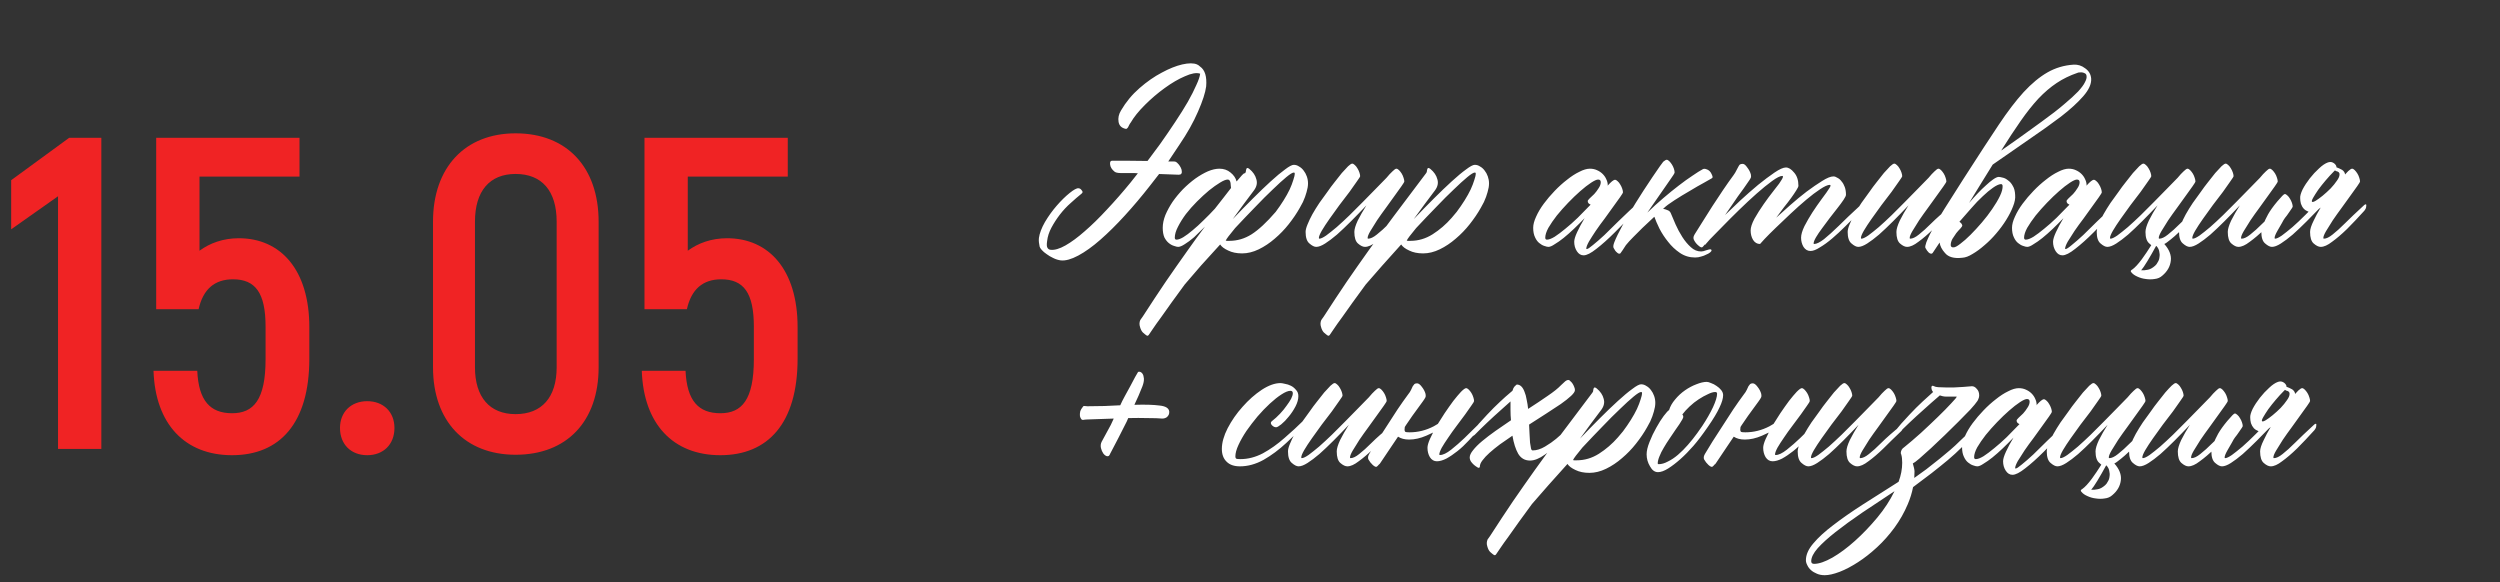
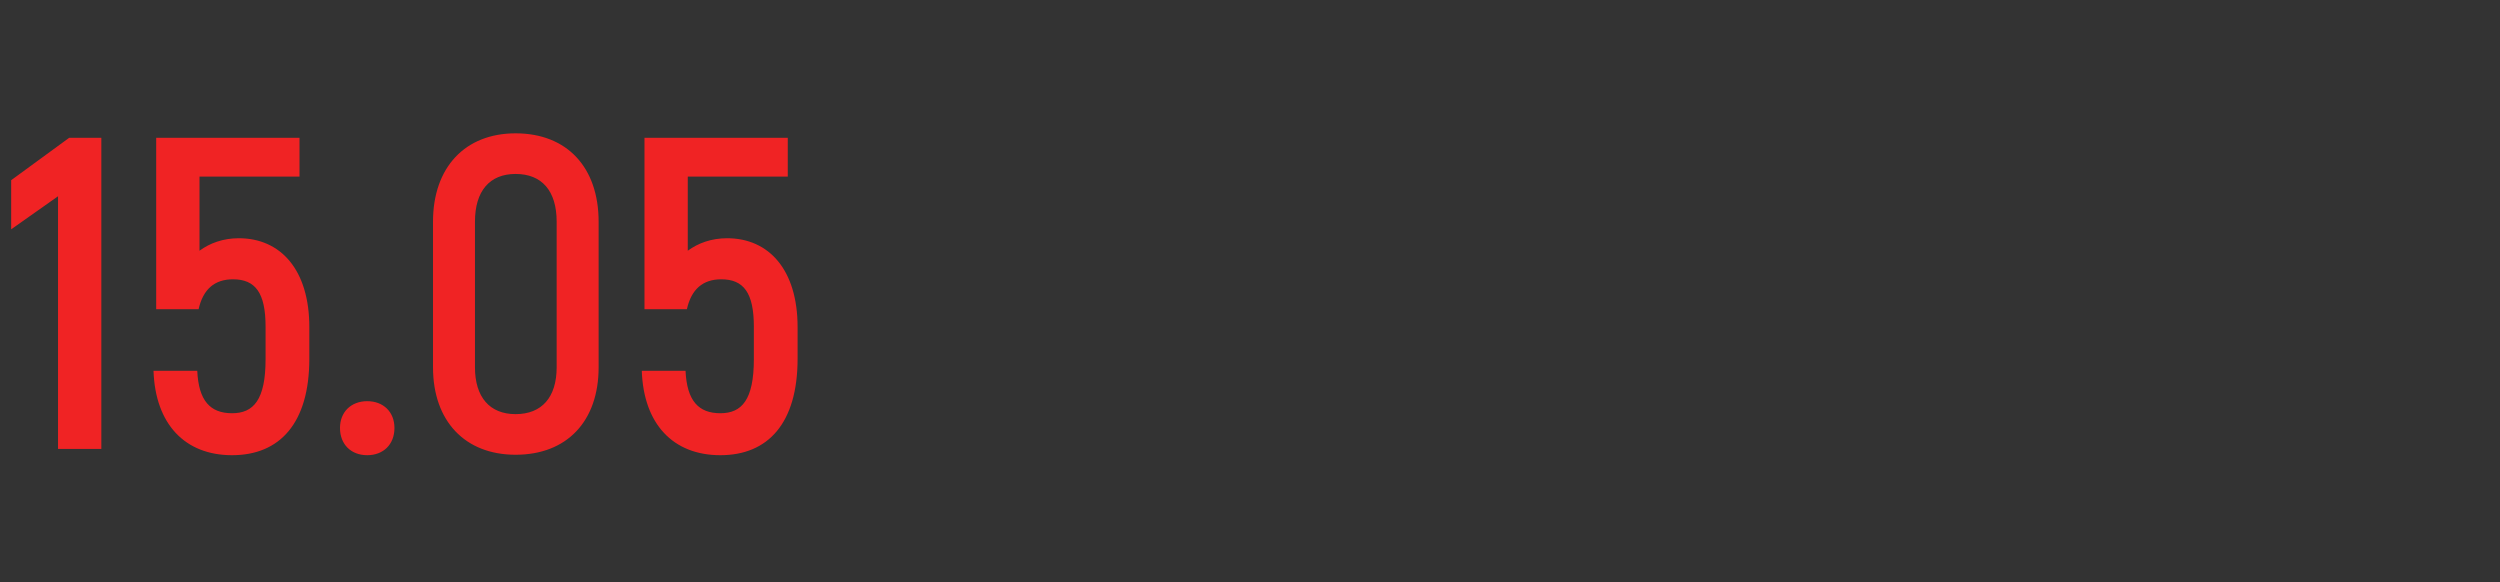
<svg xmlns="http://www.w3.org/2000/svg" width="262" height="61" viewBox="0 0 262 61" fill="none">
  <rect x="0" y="0" width="262" height="61" fill="#333333" stroke="none" />
  <path d="M7.252 14.44L1.17 18.885V24.032L6.082 20.569V47.05H10.62V14.44H7.252ZM25.024 24.967C23.387 24.967 21.983 25.482 20.907 26.277V18.511H31.387V14.44H16.369V32.406H20.814C21.282 30.301 22.498 29.271 24.416 29.271C26.756 29.271 27.832 30.675 27.832 34.231V37.646C27.832 41.904 26.568 43.307 24.323 43.307C22.03 43.307 20.814 41.997 20.673 38.863H16.088C16.276 44.43 19.363 47.705 24.323 47.705C29.329 47.705 32.417 44.337 32.417 37.599V34.278C32.417 28.289 29.422 24.967 25.024 24.967ZM38.485 47.705C40.17 47.705 41.339 46.582 41.339 44.851C41.339 43.167 40.17 42.044 38.485 42.044C36.801 42.044 35.631 43.167 35.631 44.851C35.631 46.582 36.801 47.705 38.485 47.705ZM54.034 47.658C59.414 47.658 62.736 44.149 62.736 38.488V23.236C62.736 17.528 59.414 13.973 54.034 13.973C48.747 13.973 45.379 17.528 45.379 23.236V38.488C45.379 44.149 48.747 47.658 54.034 47.658ZM54.034 43.401C51.32 43.401 49.776 41.623 49.776 38.488V23.236C49.776 20.008 51.32 18.23 54.034 18.23C56.794 18.23 58.338 20.008 58.338 23.236V38.488C58.338 41.623 56.794 43.401 54.034 43.401ZM76.196 24.967C74.559 24.967 73.155 25.482 72.079 26.277V18.511H82.559V14.44H67.541V32.406H71.986C72.454 30.301 73.67 29.271 75.588 29.271C77.927 29.271 79.004 30.675 79.004 34.231V37.646C79.004 41.904 77.74 43.307 75.495 43.307C73.202 43.307 71.986 41.997 71.845 38.863H67.26C67.447 44.43 70.535 47.705 75.495 47.705C80.501 47.705 83.588 44.337 83.588 37.599V34.278C83.588 28.289 80.594 24.967 76.196 24.967Z" fill="#F02324" />
-   <path d="M120.26 16.869C120.53 16.498 120.968 15.908 121.576 15.099C122.149 14.289 122.68 13.514 123.169 12.772C123.675 12.013 124.113 11.313 124.484 10.672C124.855 10.015 125.15 9.433 125.369 8.927C125.606 8.421 125.74 8.025 125.774 7.739V7.713H125.749C125.378 7.595 124.855 7.688 124.181 7.992C123.506 8.278 122.798 8.691 122.056 9.231C121.331 9.754 120.64 10.344 119.982 11.001C119.324 11.659 118.835 12.266 118.515 12.822C118.448 12.907 118.389 12.999 118.338 13.101C118.287 13.185 118.245 13.269 118.212 13.354C118.127 13.472 118.051 13.522 117.984 13.505C117.546 13.421 117.293 13.177 117.225 12.772C117.158 12.367 117.242 11.971 117.478 11.583C118.001 10.689 118.65 9.905 119.426 9.231C120.201 8.556 120.977 8.017 121.753 7.612C122.528 7.191 123.245 6.904 123.902 6.752C124.577 6.6 125.091 6.6 125.445 6.752C125.563 6.803 125.673 6.879 125.774 6.98C126.28 7.334 126.491 8.025 126.406 9.054C126.322 9.711 126.035 10.597 125.546 11.71C125.074 12.806 124.425 13.961 123.599 15.175C123.093 15.933 122.705 16.515 122.435 16.92H122.941C123.11 16.92 123.211 16.937 123.245 16.971C123.295 16.987 123.388 17.072 123.523 17.223C123.607 17.325 123.683 17.443 123.751 17.578C123.818 17.712 123.852 17.839 123.852 17.957C123.869 18.058 123.852 18.142 123.801 18.21C123.751 18.277 123.658 18.311 123.523 18.311C123.27 18.294 122.587 18.269 121.474 18.235C121.221 18.572 120.893 18.994 120.488 19.5C119.645 20.579 118.776 21.608 117.883 22.585C117.006 23.547 116.154 24.39 115.328 25.115C114.502 25.84 113.726 26.396 113.001 26.784C112.276 27.172 111.669 27.34 111.18 27.29C110.91 27.256 110.641 27.172 110.371 27.037C110.118 26.919 109.89 26.784 109.688 26.632C109.486 26.497 109.317 26.354 109.182 26.202C109.047 26.051 108.971 25.933 108.954 25.848C108.921 25.697 108.895 25.545 108.879 25.393C108.862 25.241 108.862 25.09 108.879 24.938C108.946 24.449 109.157 23.892 109.511 23.268C109.882 22.645 110.295 22.071 110.75 21.549C111.205 21.026 111.652 20.587 112.091 20.233C112.529 19.879 112.841 19.71 113.027 19.727C113.161 19.744 113.263 19.803 113.33 19.904C113.414 19.989 113.457 20.065 113.457 20.132C113.44 20.2 113.398 20.259 113.33 20.309C112.993 20.579 112.622 20.899 112.217 21.27C111.812 21.624 111.433 22.029 111.079 22.484C110.742 22.923 110.447 23.378 110.194 23.85C109.941 24.322 109.789 24.794 109.738 25.267C109.688 25.604 109.696 25.831 109.764 25.949C109.831 26.084 109.941 26.16 110.093 26.177C110.514 26.228 111.037 26.076 111.661 25.722C112.285 25.368 112.959 24.87 113.684 24.23C114.426 23.589 115.202 22.83 116.011 21.953C116.837 21.076 117.664 20.132 118.49 19.12C118.776 18.749 119.029 18.429 119.249 18.159C119.097 18.159 118.953 18.151 118.819 18.134H117.402C117.25 18.134 117.116 18.117 116.998 18.083C116.896 18.05 116.829 18.016 116.795 17.982C116.525 17.763 116.374 17.518 116.34 17.249C116.306 16.979 116.374 16.844 116.542 16.844H118.06L120.26 16.869ZM123.295 25.115C123.481 25.115 123.717 25.03 124.004 24.862C124.307 24.676 124.636 24.432 124.99 24.128C125.361 23.825 125.74 23.479 126.128 23.091C126.533 22.703 126.929 22.299 127.317 21.877C127.637 21.456 127.941 21.068 128.228 20.714C128.514 20.343 128.776 20.006 129.012 19.702C128.995 19.635 128.986 19.55 128.986 19.449C128.986 19.348 128.978 19.255 128.961 19.171C128.944 19.07 128.91 18.985 128.86 18.918C128.826 18.851 128.759 18.817 128.658 18.817C128.472 18.817 128.202 18.926 127.848 19.146C127.511 19.348 127.132 19.618 126.71 19.955C126.305 20.292 125.884 20.68 125.445 21.119C125.024 21.54 124.636 21.978 124.282 22.434C123.945 22.889 123.666 23.336 123.447 23.774C123.228 24.196 123.118 24.575 123.118 24.912C123.118 25.047 123.177 25.115 123.295 25.115ZM133.691 22.206C133.994 21.801 134.273 21.397 134.525 20.992C134.778 20.587 134.989 20.208 135.158 19.854C135.326 19.483 135.453 19.154 135.537 18.867C135.638 18.581 135.689 18.353 135.689 18.184C135.689 18.117 135.655 18.083 135.588 18.083C135.453 18.083 135.191 18.244 134.804 18.564C134.416 18.884 133.944 19.314 133.387 19.854C132.831 20.377 132.215 20.992 131.541 21.7C130.866 22.392 130.167 23.125 129.442 23.901C128.851 24.609 128.523 25.047 128.455 25.216C128.472 25.216 128.514 25.224 128.582 25.241C128.649 25.241 128.733 25.241 128.835 25.241C129.661 25.241 130.436 25.014 131.161 24.558C131.903 24.086 132.747 23.302 133.691 22.206ZM136.22 21.776C135.9 22.349 135.512 22.923 135.057 23.496C134.618 24.052 134.129 24.558 133.59 25.014C133.067 25.469 132.51 25.84 131.92 26.127C131.33 26.413 130.748 26.556 130.175 26.556C129.602 26.556 129.113 26.455 128.708 26.253C128.303 26.067 128.025 25.857 127.873 25.621C127.182 26.379 126.516 27.113 125.875 27.821C125.251 28.546 124.678 29.212 124.155 29.819C123.666 30.477 123.211 31.101 122.79 31.691C122.368 32.281 121.997 32.804 121.677 33.259C121.339 33.714 121.07 34.094 120.867 34.397C120.648 34.718 120.505 34.928 120.437 35.029C120.353 35.181 120.26 35.223 120.159 35.156C120.058 35.089 119.931 34.987 119.78 34.852C119.645 34.718 119.544 34.524 119.476 34.271C119.392 34.018 119.4 33.773 119.502 33.537C119.569 33.436 119.653 33.318 119.754 33.183C120.614 31.851 121.415 30.637 122.157 29.541C122.899 28.462 123.666 27.366 124.459 26.253C125.015 25.46 125.622 24.626 126.28 23.749L125.142 24.862C124.788 25.165 124.459 25.41 124.155 25.595C123.869 25.781 123.641 25.873 123.472 25.873C123.371 25.873 123.228 25.84 123.042 25.772C122.857 25.722 122.672 25.621 122.486 25.469C122.317 25.334 122.166 25.14 122.031 24.887C121.913 24.617 121.854 24.28 121.854 23.875C121.854 23.454 121.946 23.007 122.132 22.535C122.334 22.063 122.587 21.599 122.891 21.144C123.211 20.689 123.574 20.25 123.978 19.828C124.4 19.407 124.83 19.036 125.268 18.716C125.724 18.395 126.162 18.142 126.583 17.957C127.022 17.771 127.427 17.679 127.798 17.679C128.253 17.679 128.641 17.814 128.961 18.083C129.298 18.353 129.509 18.665 129.593 19.019C130.065 18.446 130.335 18.159 130.403 18.159H130.479C130.512 18.109 130.538 18.067 130.554 18.033C130.571 17.982 130.58 17.923 130.58 17.856C130.613 17.586 130.732 17.535 130.934 17.704C131.322 18.024 131.566 18.387 131.667 18.791C131.785 19.179 131.701 19.567 131.414 19.955C131.077 20.393 130.723 20.866 130.352 21.371C129.981 21.877 129.593 22.408 129.189 22.965C129.897 22.223 130.588 21.515 131.263 20.84C131.954 20.149 132.586 19.542 133.16 19.019C133.75 18.48 134.256 18.058 134.677 17.755C135.099 17.434 135.402 17.274 135.588 17.274C135.79 17.274 135.976 17.333 136.144 17.451C136.33 17.552 136.49 17.695 136.625 17.881C136.76 18.05 136.869 18.252 136.954 18.488C137.038 18.724 137.08 18.969 137.08 19.221C137.08 19.491 137.029 19.795 136.928 20.132C136.844 20.452 136.717 20.798 136.549 21.169L136.22 21.776ZM147.678 21.574C147.711 21.54 147.754 21.515 147.804 21.498C147.872 21.464 147.905 21.498 147.905 21.599C147.905 21.768 147.872 21.903 147.804 22.004C147.754 22.088 147.72 22.139 147.703 22.155C147.012 22.813 146.379 23.429 145.806 24.002C145.233 24.558 144.71 25.005 144.238 25.342C143.783 25.697 143.386 25.873 143.049 25.873C142.83 25.873 142.585 25.756 142.316 25.519C142.063 25.3 141.936 24.895 141.936 24.305C141.936 24.019 142.054 23.622 142.29 23.117C142.543 22.611 142.847 22.08 143.201 21.523C142.644 22.113 142.105 22.67 141.582 23.192C141.059 23.715 140.57 24.179 140.115 24.584C139.66 24.971 139.247 25.283 138.876 25.519C138.505 25.756 138.193 25.873 137.94 25.873C137.738 25.873 137.502 25.756 137.232 25.519C136.962 25.3 136.827 24.895 136.827 24.305C136.827 24.103 136.895 23.842 137.029 23.521C137.164 23.184 137.333 22.83 137.535 22.459C137.754 22.071 137.999 21.675 138.269 21.27C138.555 20.866 138.842 20.469 139.129 20.081C139.348 19.761 139.592 19.432 139.862 19.095C140.132 18.741 140.385 18.421 140.621 18.134C140.874 17.847 141.093 17.611 141.279 17.426C141.481 17.24 141.624 17.148 141.709 17.148C141.793 17.148 141.886 17.198 141.987 17.299C142.088 17.384 142.181 17.502 142.265 17.653C142.349 17.788 142.417 17.932 142.467 18.083C142.518 18.235 142.543 18.362 142.543 18.463C142.543 18.513 142.434 18.69 142.214 18.994C142.012 19.297 141.751 19.668 141.43 20.107C141.11 20.528 140.756 20.992 140.368 21.498C139.997 22.004 139.651 22.484 139.331 22.94C139.011 23.395 138.741 23.808 138.522 24.179C138.319 24.533 138.218 24.786 138.218 24.938C138.218 24.988 138.235 25.014 138.269 25.014C138.421 25.014 138.657 24.904 138.977 24.685C139.297 24.449 139.668 24.154 140.09 23.799C140.511 23.429 140.958 23.015 141.43 22.56C141.903 22.088 142.375 21.616 142.847 21.144C143.319 20.672 143.766 20.216 144.187 19.778C144.609 19.34 144.98 18.96 145.3 18.64C145.536 18.353 145.747 18.125 145.933 17.957C146.118 17.771 146.253 17.679 146.337 17.679C146.422 17.679 146.514 17.729 146.615 17.83C146.717 17.932 146.809 18.05 146.894 18.184C146.978 18.319 147.045 18.471 147.096 18.64C147.147 18.791 147.172 18.918 147.172 19.019C147.172 19.07 147.071 19.238 146.868 19.525C146.683 19.795 146.447 20.124 146.16 20.512C145.89 20.899 145.587 21.321 145.25 21.776C144.912 22.231 144.6 22.67 144.314 23.091C144.044 23.513 143.808 23.892 143.606 24.23C143.42 24.55 143.327 24.786 143.327 24.938C143.327 24.988 143.344 25.014 143.378 25.014C143.631 25.014 143.934 24.87 144.288 24.584C144.659 24.297 145.098 23.901 145.604 23.395C146.11 22.889 146.801 22.282 147.678 21.574ZM155.19 21.776C154.869 22.349 154.481 22.923 154.026 23.496C153.588 24.052 153.099 24.558 152.559 25.014C152.037 25.469 151.48 25.84 150.89 26.127C150.3 26.413 149.718 26.556 149.145 26.556C148.571 26.556 148.082 26.455 147.678 26.253C147.273 26.067 146.995 25.857 146.843 25.621C146.152 26.379 145.494 27.113 144.87 27.821C144.229 28.546 143.648 29.212 143.125 29.819C142.636 30.477 142.181 31.101 141.759 31.691C141.338 32.281 140.967 32.804 140.646 33.259C140.309 33.714 140.039 34.094 139.837 34.397C139.618 34.718 139.474 34.928 139.407 35.029C139.323 35.181 139.23 35.223 139.129 35.156C139.028 35.089 138.901 34.987 138.749 34.852C138.614 34.718 138.513 34.524 138.446 34.271C138.362 34.018 138.37 33.773 138.471 33.537C138.539 33.436 138.623 33.318 138.724 33.183C139.584 31.851 140.385 30.637 141.127 29.541C141.869 28.462 142.636 27.366 143.429 26.253C144.221 25.14 145.098 23.943 146.059 22.661C147.02 21.38 148.15 19.879 149.448 18.159C149.482 18.109 149.507 18.067 149.524 18.033C149.541 17.982 149.549 17.923 149.549 17.856C149.583 17.586 149.701 17.535 149.903 17.704C150.291 18.024 150.536 18.387 150.637 18.791C150.755 19.179 150.671 19.567 150.384 19.955C150.047 20.393 149.693 20.866 149.322 21.371C148.951 21.877 148.563 22.408 148.158 22.965C148.866 22.223 149.558 21.515 150.232 20.84C150.924 20.149 151.556 19.542 152.129 19.019C152.719 18.48 153.225 18.058 153.647 17.755C154.068 17.434 154.372 17.274 154.557 17.274C154.76 17.274 154.945 17.333 155.114 17.451C155.299 17.552 155.459 17.695 155.594 17.881C155.729 18.05 155.839 18.252 155.923 18.488C156.007 18.724 156.05 18.969 156.05 19.221C156.05 19.491 155.999 19.795 155.898 20.132C155.814 20.452 155.687 20.798 155.518 21.169L155.19 21.776ZM148.411 23.901C147.821 24.609 147.492 25.047 147.425 25.216C147.442 25.216 147.484 25.224 147.551 25.241C147.619 25.241 147.703 25.241 147.804 25.241C148.63 25.241 149.406 25.014 150.131 24.558C150.873 24.086 151.539 23.513 152.129 22.838L152.66 22.206C152.964 21.801 153.242 21.397 153.495 20.992C153.748 20.587 153.959 20.208 154.127 19.854C154.296 19.483 154.422 19.154 154.507 18.867C154.608 18.581 154.659 18.353 154.659 18.184C154.659 18.117 154.625 18.083 154.557 18.083C154.422 18.083 154.161 18.244 153.773 18.564C153.385 18.884 152.913 19.314 152.357 19.854C151.8 20.377 151.185 20.992 150.511 21.7C149.836 22.392 149.136 23.125 148.411 23.901ZM171.504 21.397C171.52 21.363 171.563 21.338 171.63 21.321C171.697 21.287 171.731 21.321 171.731 21.422C171.731 21.591 171.697 21.726 171.63 21.827C171.579 21.911 171.546 21.962 171.529 21.978C170.703 22.872 169.935 23.665 169.227 24.356C168.536 25.047 167.895 25.621 167.305 26.076C166.732 26.531 166.285 26.759 165.964 26.759C165.678 26.759 165.442 26.616 165.256 26.329C165.071 26.042 164.978 25.713 164.978 25.342C164.978 25.106 165.079 24.769 165.282 24.331C165.484 23.892 165.745 23.403 166.066 22.864C165.712 23.235 165.341 23.606 164.953 23.977C164.582 24.331 164.219 24.651 163.865 24.938C163.528 25.207 163.216 25.427 162.929 25.595C162.66 25.781 162.44 25.873 162.272 25.873C162.171 25.873 162.027 25.84 161.842 25.772C161.673 25.722 161.496 25.621 161.311 25.469C161.142 25.334 160.999 25.14 160.881 24.887C160.746 24.617 160.678 24.28 160.678 23.875C160.678 23.538 160.779 23.15 160.982 22.712C161.184 22.257 161.454 21.801 161.791 21.346C162.128 20.891 162.508 20.444 162.929 20.006C163.351 19.567 163.781 19.179 164.219 18.842C164.658 18.488 165.088 18.21 165.509 18.008C165.931 17.788 166.302 17.679 166.622 17.679C166.892 17.679 167.136 17.729 167.356 17.83C167.592 17.932 167.794 18.067 167.963 18.235C168.131 18.404 168.258 18.589 168.342 18.791C168.443 18.994 168.494 19.205 168.494 19.424C168.494 19.441 168.485 19.449 168.468 19.449C168.468 19.449 168.468 19.458 168.468 19.474C168.839 19.053 169.101 18.842 169.252 18.842C169.337 18.842 169.43 18.893 169.531 18.994C169.632 19.078 169.725 19.196 169.809 19.348C169.893 19.483 169.961 19.626 170.011 19.778C170.062 19.93 170.087 20.056 170.087 20.157C170.087 20.208 169.986 20.377 169.784 20.663C169.598 20.933 169.362 21.262 169.075 21.65C168.806 22.038 168.502 22.459 168.165 22.914C167.828 23.353 167.516 23.783 167.229 24.204C166.959 24.609 166.723 24.98 166.521 25.317C166.335 25.654 166.243 25.899 166.243 26.051C166.243 26.084 166.26 26.101 166.293 26.101C166.394 26.101 166.614 25.958 166.951 25.671C167.288 25.401 167.684 25.056 168.14 24.634C168.595 24.196 169.084 23.715 169.607 23.192C170.146 22.67 170.534 22.299 170.77 22.08C171.023 21.843 171.267 21.616 171.504 21.397ZM162.12 25.115C162.322 25.115 162.592 25.014 162.929 24.811C163.267 24.592 163.637 24.314 164.042 23.977C164.464 23.639 164.902 23.252 165.357 22.813C165.813 22.358 166.26 21.903 166.698 21.447C166.614 21.414 166.538 21.363 166.47 21.296C166.42 21.228 166.394 21.152 166.394 21.068C166.394 21.017 166.462 20.925 166.597 20.79C166.749 20.655 166.909 20.503 167.077 20.334C167.246 20.149 167.398 19.947 167.533 19.727C167.684 19.508 167.76 19.297 167.76 19.095C167.76 18.91 167.667 18.817 167.482 18.817C167.33 18.817 167.086 18.926 166.749 19.146C166.411 19.365 166.032 19.66 165.61 20.031C165.206 20.385 164.784 20.79 164.346 21.245C163.924 21.683 163.528 22.13 163.157 22.585C162.803 23.041 162.508 23.471 162.272 23.875C162.052 24.28 161.943 24.626 161.943 24.912C161.943 25.047 162.002 25.115 162.12 25.115ZM175.5 18.083C175.5 18.117 175.458 18.201 175.373 18.336C175.289 18.471 175.179 18.631 175.045 18.817L172.642 22.282C173.198 21.742 173.755 21.236 174.311 20.764C174.884 20.275 175.424 19.837 175.93 19.449C176.453 19.044 176.933 18.699 177.371 18.412C177.81 18.109 178.172 17.881 178.459 17.729C178.56 17.679 178.678 17.679 178.813 17.729C178.948 17.763 179.066 17.83 179.167 17.932C179.268 18.033 179.344 18.151 179.395 18.286C179.462 18.404 179.488 18.513 179.471 18.614C179.454 18.648 179.412 18.682 179.344 18.716C179.294 18.749 179.041 18.893 178.586 19.146C178.147 19.382 177.65 19.668 177.093 20.006C176.537 20.326 175.997 20.655 175.475 20.992C174.952 21.329 174.589 21.599 174.387 21.801C174.353 21.835 174.319 21.86 174.286 21.877C174.454 21.911 174.615 21.962 174.766 22.029C174.918 22.08 175.028 22.181 175.095 22.332C175.247 22.67 175.416 23.066 175.601 23.521C175.803 23.977 176.039 24.415 176.309 24.837C176.579 25.258 176.874 25.612 177.194 25.899C177.515 26.202 177.877 26.354 178.282 26.354C178.417 26.354 178.594 26.312 178.813 26.228C179.032 26.16 179.167 26.127 179.218 26.127C179.319 26.127 179.37 26.169 179.37 26.253C179.37 26.303 179.319 26.371 179.218 26.455C179.117 26.54 178.982 26.616 178.813 26.683C178.661 26.767 178.484 26.835 178.282 26.885C178.08 26.953 177.869 26.986 177.65 26.986C177.06 26.986 176.528 26.826 176.056 26.506C175.584 26.186 175.171 25.798 174.817 25.342C174.463 24.904 174.159 24.44 173.906 23.951C173.67 23.462 173.493 23.049 173.375 22.712C173.375 22.729 173.367 22.737 173.35 22.737C173.316 22.771 173.181 22.897 172.945 23.117C172.709 23.336 172.431 23.597 172.111 23.901C171.807 24.204 171.495 24.516 171.175 24.837C170.854 25.157 170.593 25.444 170.391 25.697C170.239 25.916 170.129 26.084 170.062 26.202C169.978 26.32 169.919 26.405 169.885 26.455C169.851 26.506 169.826 26.54 169.809 26.556C169.792 26.573 169.767 26.582 169.733 26.582C169.649 26.599 169.556 26.556 169.455 26.455C169.337 26.371 169.219 26.211 169.101 25.975C169.05 25.857 169.075 25.663 169.177 25.393C169.362 24.921 169.649 24.331 170.037 23.622C170.424 22.914 170.88 22.139 171.402 21.296C171.925 20.452 172.515 19.542 173.173 18.564C173.847 17.569 174.227 17.029 174.311 16.945C174.48 16.81 174.598 16.743 174.665 16.743C174.749 16.743 174.842 16.793 174.943 16.895C175.045 16.996 175.137 17.114 175.222 17.249C175.306 17.384 175.373 17.527 175.424 17.679C175.475 17.83 175.5 17.965 175.5 18.083ZM194.849 21.624C194.883 21.591 194.925 21.565 194.975 21.549C195.043 21.515 195.076 21.549 195.076 21.65C195.076 21.818 195.051 21.953 195.001 22.054C194.95 22.139 194.908 22.189 194.874 22.206C194.621 22.459 194.436 22.653 194.318 22.788C194.2 22.906 193.896 23.209 193.407 23.698C192.935 24.171 192.471 24.601 192.016 24.988C191.561 25.376 191.131 25.688 190.726 25.924C190.338 26.177 190.009 26.303 189.74 26.303C189.436 26.303 189.192 26.16 189.006 25.873C188.838 25.587 188.753 25.267 188.753 24.912C188.753 24.592 188.871 24.187 189.107 23.698C189.36 23.209 189.639 22.729 189.942 22.257C190.262 21.768 190.566 21.329 190.853 20.941C191.139 20.554 191.325 20.301 191.409 20.183C191.544 19.997 191.645 19.845 191.713 19.727C191.797 19.609 191.839 19.517 191.839 19.449C191.839 19.399 191.814 19.373 191.763 19.373C191.544 19.373 191.207 19.525 190.751 19.828C190.313 20.115 189.824 20.486 189.284 20.941C188.762 21.38 188.214 21.869 187.64 22.408C187.084 22.931 186.57 23.42 186.098 23.875C185.625 24.331 185.238 24.718 184.934 25.039C184.631 25.359 184.47 25.536 184.453 25.57L184.479 25.469C184.462 25.503 184.453 25.536 184.453 25.57C184.15 25.57 183.905 25.427 183.72 25.14C183.551 24.853 183.467 24.525 183.467 24.154C183.467 23.833 183.602 23.42 183.872 22.914C184.158 22.408 184.479 21.903 184.833 21.397C185.187 20.891 185.524 20.436 185.845 20.031C186.165 19.626 186.367 19.365 186.452 19.247C186.57 19.078 186.662 18.935 186.73 18.817C186.814 18.682 186.856 18.581 186.856 18.513C186.856 18.463 186.831 18.437 186.78 18.437C186.561 18.437 186.207 18.614 185.718 18.969C185.229 19.323 184.69 19.761 184.099 20.284C183.509 20.806 182.894 21.38 182.253 22.004C181.612 22.628 181.031 23.209 180.508 23.749C179.985 24.272 179.547 24.718 179.193 25.09C178.855 25.46 178.678 25.663 178.661 25.697L178.687 25.595C178.518 25.814 178.409 25.924 178.358 25.924C178.274 25.941 178.147 25.873 177.979 25.722C177.793 25.57 177.641 25.376 177.523 25.14C177.49 25.073 177.473 24.997 177.473 24.912C177.473 24.811 177.515 24.693 177.599 24.558C177.818 24.221 178.088 23.791 178.409 23.268C178.729 22.746 179.075 22.198 179.446 21.624C179.816 21.051 180.196 20.478 180.584 19.904C180.972 19.331 181.334 18.817 181.671 18.362C181.806 18.176 181.907 18.008 181.975 17.856C182.059 17.704 182.127 17.578 182.177 17.476C182.228 17.375 182.278 17.299 182.329 17.249C182.396 17.198 182.498 17.173 182.632 17.173C182.784 17.173 182.944 17.299 183.113 17.552C183.298 17.788 183.425 18.033 183.492 18.286C183.526 18.437 183.518 18.564 183.467 18.665C183.416 18.766 183.324 18.91 183.189 19.095C183.071 19.264 182.919 19.483 182.734 19.753C182.548 20.006 182.346 20.284 182.127 20.587C181.924 20.891 181.705 21.211 181.469 21.549C181.233 21.886 181.005 22.215 180.786 22.535C181.258 22.08 181.798 21.565 182.405 20.992C183.029 20.419 183.644 19.879 184.251 19.373C184.875 18.867 185.448 18.437 185.971 18.083C186.494 17.729 186.89 17.552 187.16 17.552C187.446 17.552 187.733 17.729 188.02 18.083C188.323 18.421 188.475 18.884 188.475 19.474C188.475 19.559 188.399 19.719 188.247 19.955C188.113 20.174 187.935 20.436 187.716 20.739C187.497 21.043 187.244 21.371 186.957 21.726C186.688 22.08 186.418 22.442 186.148 22.813C186.553 22.442 187.042 22.004 187.615 21.498C188.188 20.992 188.762 20.52 189.335 20.081C189.925 19.643 190.465 19.272 190.954 18.969C191.46 18.648 191.856 18.488 192.143 18.488C192.277 18.488 192.421 18.539 192.572 18.64C192.741 18.724 192.884 18.851 193.002 19.019C193.137 19.171 193.247 19.365 193.331 19.601C193.416 19.837 193.458 20.107 193.458 20.41C193.458 20.512 193.373 20.689 193.205 20.941C193.036 21.194 192.825 21.481 192.572 21.801C192.32 22.122 192.05 22.467 191.763 22.838C191.476 23.209 191.207 23.572 190.954 23.926C190.701 24.263 190.49 24.575 190.321 24.862C190.153 25.148 190.068 25.368 190.068 25.519C190.068 25.553 190.085 25.57 190.119 25.57C190.372 25.57 190.718 25.401 191.156 25.064C191.594 24.71 192.109 24.246 192.699 23.673C193.289 23.083 194.006 22.4 194.849 21.624ZM204.485 21.574C204.519 21.54 204.561 21.515 204.612 21.498C204.679 21.464 204.713 21.498 204.713 21.599C204.713 21.768 204.679 21.903 204.612 22.004C204.561 22.088 204.528 22.139 204.511 22.155C203.819 22.813 203.187 23.429 202.614 24.002C202.04 24.558 201.518 25.005 201.046 25.342C200.59 25.697 200.194 25.873 199.857 25.873C199.638 25.873 199.393 25.756 199.123 25.519C198.87 25.3 198.744 24.895 198.744 24.305C198.744 24.019 198.862 23.622 199.098 23.117C199.351 22.611 199.654 22.08 200.009 21.523C199.452 22.113 198.913 22.67 198.39 23.192C197.867 23.715 197.378 24.179 196.923 24.584C196.468 24.971 196.054 25.283 195.684 25.519C195.313 25.756 195.001 25.873 194.748 25.873C194.545 25.873 194.309 25.756 194.039 25.519C193.77 25.3 193.635 24.895 193.635 24.305C193.635 24.103 193.702 23.842 193.837 23.521C193.972 23.184 194.141 22.83 194.343 22.459C194.562 22.071 194.807 21.675 195.076 21.27C195.363 20.866 195.65 20.469 195.936 20.081C196.156 19.761 196.4 19.432 196.67 19.095C196.94 18.741 197.193 18.421 197.429 18.134C197.682 17.847 197.901 17.611 198.086 17.426C198.289 17.24 198.432 17.148 198.516 17.148C198.601 17.148 198.693 17.198 198.795 17.299C198.896 17.384 198.988 17.502 199.073 17.653C199.157 17.788 199.225 17.932 199.275 18.083C199.326 18.235 199.351 18.362 199.351 18.463C199.351 18.513 199.241 18.69 199.022 18.994C198.82 19.297 198.558 19.668 198.238 20.107C197.918 20.528 197.564 20.992 197.176 21.498C196.805 22.004 196.459 22.484 196.139 22.94C195.818 23.395 195.549 23.808 195.329 24.179C195.127 24.533 195.026 24.786 195.026 24.938C195.026 24.988 195.043 25.014 195.076 25.014C195.228 25.014 195.464 24.904 195.785 24.685C196.105 24.449 196.476 24.154 196.898 23.799C197.319 23.429 197.766 23.015 198.238 22.56C198.71 22.088 199.182 21.616 199.654 21.144C200.127 20.672 200.573 20.216 200.995 19.778C201.417 19.34 201.788 18.96 202.108 18.64C202.344 18.353 202.555 18.125 202.74 17.957C202.926 17.771 203.061 17.679 203.145 17.679C203.229 17.679 203.322 17.729 203.423 17.83C203.524 17.932 203.617 18.05 203.701 18.184C203.786 18.319 203.853 18.471 203.904 18.64C203.954 18.791 203.98 18.918 203.98 19.019C203.98 19.07 203.878 19.238 203.676 19.525C203.491 19.795 203.254 20.124 202.968 20.512C202.698 20.899 202.395 21.321 202.057 21.776C201.72 22.231 201.408 22.67 201.121 23.091C200.852 23.513 200.616 23.892 200.413 24.23C200.228 24.55 200.135 24.786 200.135 24.938C200.135 24.988 200.152 25.014 200.186 25.014C200.439 25.014 200.742 24.87 201.096 24.584C201.467 24.297 201.906 23.901 202.411 23.395C202.917 22.889 203.609 22.282 204.485 21.574ZM209.67 19.297C209.468 19.314 209.198 19.441 208.861 19.677C208.541 19.896 208.187 20.191 207.799 20.562C207.411 20.916 207.006 21.338 206.585 21.827C206.163 22.299 205.75 22.771 205.345 23.243C205.531 23.361 205.632 23.496 205.649 23.648C205.649 23.698 205.581 23.799 205.447 23.951C205.312 24.086 205.168 24.246 205.017 24.432C204.882 24.617 204.747 24.82 204.612 25.039C204.494 25.258 204.435 25.477 204.435 25.697C204.452 25.865 204.553 25.941 204.738 25.924C204.89 25.924 205.126 25.798 205.447 25.545C205.767 25.309 206.121 24.997 206.509 24.609C206.897 24.221 207.293 23.791 207.698 23.319C208.102 22.847 208.465 22.375 208.785 21.903C209.122 21.414 209.392 20.958 209.595 20.537C209.797 20.115 209.89 19.761 209.873 19.474C209.856 19.34 209.788 19.28 209.67 19.297ZM217.714 7.637C216.921 7.907 216.196 8.261 215.538 8.7C214.881 9.138 214.24 9.686 213.616 10.344C213.009 11.001 212.394 11.777 211.77 12.671C211.146 13.564 210.463 14.601 209.721 15.782C210.328 15.36 210.986 14.896 211.694 14.391C212.402 13.885 213.161 13.337 213.97 12.747C214.931 12.055 215.715 11.448 216.322 10.925C216.946 10.403 217.435 9.956 217.789 9.585C218.144 9.197 218.38 8.877 218.498 8.624C218.633 8.371 218.692 8.169 218.675 8.017C218.675 7.831 218.599 7.713 218.447 7.663C218.312 7.595 218.16 7.57 217.992 7.587C217.857 7.587 217.764 7.604 217.714 7.637ZM203.271 25.418C202.917 25.958 202.732 26.236 202.715 26.253C202.647 26.354 202.597 26.43 202.563 26.481C202.529 26.531 202.504 26.556 202.487 26.556C202.47 26.573 202.454 26.582 202.437 26.582C202.234 26.616 202.015 26.413 201.779 25.975C201.745 25.873 201.779 25.68 201.88 25.393C202.066 24.921 202.352 24.331 202.74 23.622C203.128 22.914 204.14 21.287 205.775 18.741C207.411 16.195 208.642 14.306 209.468 13.075C210.379 11.71 211.247 10.571 212.073 9.661C212.916 8.75 213.751 8.059 214.577 7.587C215.403 7.115 216.306 6.845 217.284 6.777C217.739 6.744 218.152 6.87 218.523 7.157C218.911 7.427 219.122 7.789 219.155 8.244C219.189 8.801 218.911 9.416 218.321 10.091C217.747 10.748 216.972 11.457 215.994 12.215C215.016 12.957 213.894 13.758 212.63 14.618C211.382 15.478 210.117 16.355 208.836 17.249C208.465 17.856 208.069 18.497 207.647 19.171C207.242 19.828 206.812 20.528 206.357 21.27C206.661 20.916 206.964 20.579 207.268 20.259C207.571 19.938 207.858 19.66 208.128 19.424C208.397 19.171 208.642 18.969 208.861 18.817C209.097 18.648 209.291 18.555 209.443 18.539C209.544 18.539 209.687 18.564 209.873 18.614C210.058 18.648 210.244 18.741 210.429 18.893C210.632 19.028 210.8 19.221 210.935 19.474C211.087 19.71 211.171 20.031 211.188 20.436C211.222 20.79 211.146 21.194 210.96 21.65C210.792 22.088 210.556 22.552 210.252 23.041C209.949 23.53 209.595 24.01 209.19 24.482C208.802 24.938 208.397 25.342 207.976 25.697C207.554 26.067 207.141 26.371 206.736 26.607C206.332 26.86 205.969 26.995 205.649 27.012C204.789 27.113 204.182 26.944 203.828 26.506C203.507 26.152 203.322 25.789 203.271 25.418ZM221.685 21.397C221.701 21.363 221.744 21.338 221.811 21.321C221.878 21.287 221.912 21.321 221.912 21.422C221.912 21.591 221.878 21.726 221.811 21.827C221.76 21.911 221.727 21.962 221.71 21.978C220.884 22.872 220.116 23.665 219.408 24.356C218.717 25.047 218.076 25.621 217.486 26.076C216.913 26.531 216.466 26.759 216.145 26.759C215.859 26.759 215.623 26.616 215.437 26.329C215.252 26.042 215.159 25.713 215.159 25.342C215.159 25.106 215.26 24.769 215.463 24.331C215.665 23.892 215.926 23.403 216.247 22.864C215.892 23.235 215.522 23.606 215.134 23.977C214.763 24.331 214.4 24.651 214.046 24.938C213.709 25.207 213.397 25.427 213.11 25.595C212.84 25.781 212.621 25.873 212.453 25.873C212.351 25.873 212.208 25.84 212.023 25.772C211.854 25.722 211.677 25.621 211.492 25.469C211.323 25.334 211.18 25.14 211.062 24.887C210.927 24.617 210.859 24.28 210.859 23.875C210.859 23.538 210.96 23.15 211.163 22.712C211.365 22.257 211.635 21.801 211.972 21.346C212.309 20.891 212.689 20.444 213.11 20.006C213.532 19.567 213.962 19.179 214.4 18.842C214.839 18.488 215.269 18.21 215.69 18.008C216.112 17.788 216.483 17.679 216.803 17.679C217.073 17.679 217.317 17.729 217.537 17.83C217.773 17.932 217.975 18.067 218.144 18.235C218.312 18.404 218.439 18.589 218.523 18.791C218.624 18.994 218.675 19.205 218.675 19.424C218.675 19.441 218.666 19.449 218.649 19.449C218.649 19.449 218.649 19.458 218.649 19.474C219.02 19.053 219.282 18.842 219.433 18.842C219.518 18.842 219.611 18.893 219.712 18.994C219.813 19.078 219.906 19.196 219.99 19.348C220.074 19.483 220.142 19.626 220.192 19.778C220.243 19.93 220.268 20.056 220.268 20.157C220.268 20.208 220.167 20.377 219.965 20.663C219.779 20.933 219.543 21.262 219.256 21.65C218.987 22.038 218.683 22.459 218.346 22.914C218.009 23.353 217.697 23.783 217.41 24.204C217.14 24.609 216.904 24.98 216.702 25.317C216.516 25.654 216.424 25.899 216.424 26.051C216.424 26.084 216.44 26.101 216.474 26.101C216.575 26.101 216.795 25.958 217.132 25.671C217.469 25.401 217.865 25.056 218.321 24.634C218.776 24.196 219.265 23.715 219.788 23.192C220.327 22.67 220.715 22.299 220.951 22.08C221.204 21.843 221.448 21.616 221.685 21.397ZM212.301 25.115C212.503 25.115 212.773 25.014 213.11 24.811C213.448 24.592 213.818 24.314 214.223 23.977C214.645 23.639 215.083 23.252 215.538 22.813C215.994 22.358 216.44 21.903 216.879 21.447C216.795 21.414 216.719 21.363 216.651 21.296C216.601 21.228 216.575 21.152 216.575 21.068C216.575 21.017 216.643 20.925 216.778 20.79C216.929 20.655 217.09 20.503 217.258 20.334C217.427 20.149 217.579 19.947 217.714 19.727C217.865 19.508 217.941 19.297 217.941 19.095C217.941 18.91 217.848 18.817 217.663 18.817C217.511 18.817 217.267 18.926 216.929 19.146C216.592 19.365 216.213 19.66 215.791 20.031C215.387 20.385 214.965 20.79 214.527 21.245C214.105 21.683 213.709 22.13 213.338 22.585C212.984 23.041 212.689 23.471 212.453 23.875C212.233 24.28 212.124 24.626 212.124 24.912C212.124 25.047 212.183 25.115 212.301 25.115ZM225.959 25.772C225.639 26.363 225.335 26.894 225.048 27.366C224.762 27.838 224.543 28.158 224.391 28.327C224.593 28.344 224.812 28.327 225.048 28.276C225.301 28.243 225.571 28.099 225.858 27.846C225.959 27.762 226.052 27.636 226.136 27.467C226.237 27.315 226.296 27.138 226.313 26.936C226.347 26.75 226.338 26.556 226.288 26.354C226.254 26.152 226.161 25.966 226.01 25.798L225.959 25.772ZM225.453 25.697C225.386 25.646 225.318 25.587 225.251 25.519C224.981 25.3 224.846 24.895 224.846 24.305C224.846 24.019 224.964 23.622 225.2 23.117C225.453 22.611 225.757 22.08 226.111 21.523C225.554 22.113 225.015 22.67 224.492 23.192C223.969 23.715 223.48 24.179 223.025 24.584C222.57 24.971 222.157 25.283 221.786 25.519C221.415 25.756 221.103 25.873 220.85 25.873C220.648 25.873 220.411 25.756 220.142 25.519C219.872 25.3 219.737 24.895 219.737 24.305C219.737 24.103 219.804 23.842 219.939 23.521C220.074 23.184 220.243 22.83 220.445 22.459C220.664 22.071 220.909 21.675 221.179 21.27C221.465 20.866 221.752 20.469 222.039 20.081C222.258 19.761 222.502 19.432 222.772 19.095C223.042 18.741 223.295 18.421 223.531 18.134C223.784 17.847 224.003 17.611 224.189 17.426C224.391 17.24 224.534 17.148 224.619 17.148C224.703 17.148 224.796 17.198 224.897 17.299C224.998 17.384 225.091 17.502 225.175 17.653C225.259 17.788 225.327 17.932 225.377 18.083C225.428 18.235 225.453 18.362 225.453 18.463C225.453 18.513 225.344 18.69 225.124 18.994C224.922 19.297 224.661 19.668 224.34 20.107C224.02 20.528 223.666 20.992 223.278 21.498C222.907 22.004 222.561 22.484 222.241 22.94C221.921 23.395 221.651 23.808 221.432 24.179C221.229 24.533 221.128 24.786 221.128 24.938C221.128 24.988 221.145 25.014 221.179 25.014C221.33 25.014 221.567 24.904 221.887 24.685C222.207 24.449 222.578 24.154 223 23.799C223.421 23.429 223.868 23.015 224.34 22.56C224.812 22.088 225.285 21.616 225.757 21.144C226.229 20.672 226.676 20.216 227.097 19.778C227.519 19.34 227.89 18.96 228.21 18.64C228.446 18.353 228.657 18.125 228.842 17.957C229.028 17.771 229.163 17.679 229.247 17.679C229.331 17.679 229.424 17.729 229.525 17.83C229.626 17.932 229.719 18.05 229.804 18.184C229.888 18.319 229.955 18.471 230.006 18.64C230.056 18.791 230.082 18.918 230.082 19.019C230.082 19.07 229.981 19.238 229.778 19.525C229.593 19.795 229.357 20.124 229.07 20.512C228.8 20.899 228.497 21.321 228.159 21.776C227.822 22.231 227.51 22.67 227.224 23.091C226.954 23.513 226.718 23.892 226.515 24.23C226.33 24.55 226.237 24.786 226.237 24.938C226.237 24.988 226.254 25.014 226.288 25.014C226.541 25.014 226.844 24.87 227.198 24.584C227.569 24.297 228.008 23.901 228.514 23.395C229.019 22.889 229.711 22.282 230.588 21.574C230.621 21.54 230.663 21.515 230.714 21.498C230.782 21.464 230.815 21.498 230.815 21.599C230.815 21.768 230.782 21.903 230.714 22.004C230.663 22.088 230.63 22.139 230.613 22.155C229.922 22.813 229.289 23.429 228.716 24.002C228.143 24.558 227.628 25.005 227.173 25.342C227.055 25.444 226.937 25.519 226.819 25.57C227.342 26.16 227.569 26.742 227.502 27.315C227.434 27.922 227.139 28.445 226.617 28.883C226.397 29.086 226.128 29.204 225.807 29.238C225.504 29.288 225.192 29.288 224.871 29.238C224.568 29.204 224.273 29.119 223.986 28.985C223.716 28.866 223.514 28.723 223.379 28.555C223.278 28.453 223.278 28.369 223.379 28.302C223.396 28.285 223.404 28.276 223.404 28.276C223.421 28.276 223.438 28.268 223.455 28.251C223.742 28.049 224.079 27.686 224.467 27.163C224.787 26.725 225.116 26.236 225.453 25.697ZM239.212 21.574C239.246 21.54 239.288 21.515 239.339 21.498C239.406 21.464 239.44 21.498 239.44 21.599C239.44 21.768 239.406 21.903 239.339 22.004C239.288 22.088 239.255 22.139 239.238 22.155C238.546 22.813 237.914 23.429 237.341 24.002C236.767 24.558 236.245 25.005 235.773 25.342C235.317 25.697 234.921 25.873 234.584 25.873C234.365 25.873 234.12 25.756 233.85 25.519C233.597 25.3 233.471 24.895 233.471 24.305C233.471 24.019 233.589 23.622 233.825 23.117C234.078 22.611 234.382 22.08 234.736 21.523C234.179 22.113 233.64 22.67 233.117 23.192C232.594 23.715 232.105 24.179 231.65 24.584C231.195 24.971 230.782 25.283 230.411 25.519C230.04 25.756 229.728 25.873 229.475 25.873C229.272 25.873 229.036 25.756 228.767 25.519C228.497 25.3 228.362 24.895 228.362 24.305C228.362 24.103 228.429 23.842 228.564 23.521C228.699 23.184 228.868 22.83 229.07 22.459C229.289 22.071 229.534 21.675 229.804 21.27C230.09 20.866 230.377 20.469 230.663 20.081C230.883 19.761 231.127 19.432 231.397 19.095C231.667 18.741 231.92 18.421 232.156 18.134C232.409 17.847 232.628 17.611 232.813 17.426C233.016 17.24 233.159 17.148 233.243 17.148C233.328 17.148 233.42 17.198 233.522 17.299C233.623 17.384 233.715 17.502 233.8 17.653C233.884 17.788 233.952 17.932 234.002 18.083C234.053 18.235 234.078 18.362 234.078 18.463C234.078 18.513 233.968 18.69 233.749 18.994C233.547 19.297 233.286 19.668 232.965 20.107C232.645 20.528 232.291 20.992 231.903 21.498C231.532 22.004 231.186 22.484 230.866 22.94C230.545 23.395 230.276 23.808 230.056 24.179C229.854 24.533 229.753 24.786 229.753 24.938C229.753 24.988 229.77 25.014 229.804 25.014C229.955 25.014 230.191 24.904 230.512 24.685C230.832 24.449 231.203 24.154 231.625 23.799C232.046 23.429 232.493 23.015 232.965 22.56C233.437 22.088 233.909 21.616 234.382 21.144C234.854 20.672 235.301 20.216 235.722 19.778C236.144 19.34 236.515 18.96 236.835 18.64C237.071 18.353 237.282 18.125 237.467 17.957C237.653 17.771 237.788 17.679 237.872 17.679C237.956 17.679 238.049 17.729 238.15 17.83C238.251 17.932 238.344 18.05 238.428 18.184C238.513 18.319 238.58 18.471 238.631 18.64C238.681 18.791 238.707 18.918 238.707 19.019C238.707 19.07 238.605 19.238 238.403 19.525C238.218 19.795 237.982 20.124 237.695 20.512C237.425 20.899 237.122 21.321 236.784 21.776C236.447 22.231 236.135 22.67 235.849 23.091C235.579 23.513 235.343 23.892 235.14 24.23C234.955 24.55 234.862 24.786 234.862 24.938C234.862 24.988 234.879 25.014 234.913 25.014C235.166 25.014 235.469 24.87 235.823 24.584C236.194 24.297 236.633 23.901 237.138 23.395C237.644 22.889 238.336 22.282 239.212 21.574ZM242.298 21.144C242.349 21.194 242.475 21.161 242.678 21.043C242.897 20.908 243.141 20.731 243.411 20.512C243.698 20.275 243.976 20.023 244.246 19.753C244.516 19.466 244.735 19.196 244.903 18.943C245.089 18.69 245.182 18.471 245.182 18.286C245.198 18.1 245.08 17.982 244.827 17.932C244.76 17.898 244.718 17.873 244.701 17.856L244.549 18.008C244.296 18.26 244.027 18.555 243.74 18.893C243.453 19.23 243.192 19.559 242.956 19.879C242.737 20.2 242.56 20.478 242.425 20.714C242.29 20.95 242.248 21.093 242.298 21.144ZM245.763 18.286C245.881 18.151 245.991 18.033 246.092 17.932C246.278 17.763 246.412 17.679 246.497 17.679C246.581 17.679 246.674 17.729 246.775 17.83C246.876 17.932 246.969 18.05 247.053 18.184C247.138 18.319 247.205 18.471 247.256 18.64C247.306 18.791 247.331 18.918 247.331 19.019C247.331 19.07 247.23 19.238 247.028 19.525C246.842 19.795 246.606 20.124 246.32 20.512C246.05 20.899 245.746 21.321 245.409 21.776C245.072 22.231 244.76 22.67 244.473 23.091C244.204 23.513 243.968 23.892 243.765 24.23C243.58 24.55 243.487 24.786 243.487 24.938C243.487 24.988 243.504 25.014 243.538 25.014C243.79 25.014 244.094 24.87 244.448 24.584C244.819 24.297 245.257 23.901 245.763 23.395C246.269 22.889 246.935 22.257 247.761 21.498C247.795 21.464 247.837 21.439 247.888 21.422C247.955 21.388 247.989 21.422 247.989 21.523C247.989 21.692 247.955 21.827 247.888 21.928C247.837 22.012 247.804 22.063 247.787 22.08C247.146 22.788 246.539 23.429 245.966 24.002C245.392 24.558 244.87 25.005 244.397 25.342C243.942 25.697 243.546 25.873 243.209 25.873C242.99 25.873 242.745 25.756 242.475 25.519C242.222 25.3 242.096 24.895 242.096 24.305C242.096 24.019 242.222 23.622 242.475 23.117C242.678 22.678 242.922 22.223 243.209 21.751C243.141 21.801 243.074 21.852 243.006 21.903C242.568 22.358 242.146 22.788 241.742 23.192C241.219 23.715 240.73 24.179 240.275 24.584C239.819 24.971 239.406 25.283 239.035 25.519C238.664 25.756 238.353 25.873 238.1 25.873C237.897 25.873 237.661 25.756 237.391 25.519C237.122 25.3 236.987 24.895 236.987 24.305C236.987 24.103 237.054 23.842 237.189 23.521C237.324 23.184 237.493 22.83 237.695 22.459C237.914 22.071 238.234 21.624 238.656 21.119C239.094 20.596 239.356 20.334 239.44 20.334C239.524 20.334 239.617 20.385 239.718 20.486C239.819 20.57 239.912 20.689 239.997 20.84C240.081 20.975 240.148 21.119 240.199 21.27C240.249 21.422 240.275 21.549 240.275 21.65C240.275 21.7 240.165 21.877 239.946 22.181C239.744 22.484 239.583 22.703 239.465 22.838C239.364 22.973 239.263 23.142 239.162 23.344C239.061 23.53 238.901 23.808 238.681 24.179C238.479 24.533 238.378 24.786 238.378 24.938C238.378 24.988 238.395 25.014 238.428 25.014C238.58 25.014 238.816 24.904 239.137 24.685C239.457 24.449 239.828 24.154 240.249 23.799C240.671 23.429 241.118 23.007 241.59 22.535C241.708 22.417 241.826 22.299 241.944 22.181H241.919C241.733 22.113 241.573 22.012 241.438 21.877C241.303 21.726 241.202 21.549 241.135 21.346C241.084 21.144 241.059 20.95 241.059 20.764C241.042 20.545 241.126 20.242 241.312 19.854C241.514 19.466 241.767 19.078 242.071 18.69C242.374 18.302 242.694 17.957 243.032 17.653C243.369 17.333 243.681 17.122 243.968 17.021C244.17 16.954 244.347 16.962 244.499 17.046C244.667 17.131 244.785 17.257 244.853 17.426V17.527C244.954 17.561 245.055 17.603 245.156 17.653C245.274 17.704 245.375 17.755 245.46 17.805C245.645 17.94 245.746 18.1 245.763 18.286ZM122.537 43.132C122.554 43.385 122.461 43.587 122.258 43.739C122.124 43.823 121.972 43.866 121.803 43.866C121.449 43.832 120.943 43.815 120.286 43.815C119.645 43.798 118.962 43.798 118.237 43.815L118.085 44.169C117.765 44.81 117.478 45.375 117.225 45.864C117.107 46.083 116.998 46.294 116.896 46.496C116.795 46.681 116.702 46.858 116.618 47.027C116.517 47.213 116.424 47.39 116.34 47.558C116.272 47.761 116.163 47.845 116.011 47.811C115.876 47.778 115.75 47.685 115.632 47.533C115.514 47.364 115.429 47.17 115.379 46.951C115.328 46.715 115.353 46.496 115.455 46.294C115.775 45.687 116.095 45.096 116.416 44.523L116.719 43.866C115.876 43.899 115.143 43.925 114.519 43.941C113.912 43.958 113.6 43.975 113.583 43.992C113.499 44.026 113.414 44.009 113.33 43.941C113.263 43.857 113.212 43.748 113.178 43.613C113.161 43.461 113.17 43.301 113.204 43.132C113.254 42.963 113.355 42.786 113.507 42.601C113.541 42.55 113.591 42.533 113.659 42.55C113.743 42.55 113.844 42.559 113.962 42.576C114.586 42.576 115.185 42.567 115.758 42.55C116.331 42.533 116.879 42.508 117.402 42.474C117.52 42.205 117.68 41.884 117.883 41.513C118.085 41.142 118.279 40.788 118.464 40.451C118.65 40.097 118.81 39.793 118.945 39.541C119.097 39.271 119.19 39.111 119.223 39.06C119.257 38.976 119.324 38.942 119.426 38.959C119.544 38.976 119.645 39.043 119.729 39.161C119.813 39.279 119.864 39.448 119.881 39.667C119.898 39.886 119.847 40.156 119.729 40.476C119.594 40.813 119.459 41.142 119.324 41.463C119.19 41.766 119.046 42.078 118.894 42.399V42.424C120.007 42.39 120.884 42.415 121.525 42.5C122.166 42.567 122.503 42.778 122.537 43.132ZM136.524 44.144C136.54 44.11 136.583 44.085 136.65 44.068C136.717 44.034 136.751 44.068 136.751 44.169C136.751 44.338 136.717 44.473 136.65 44.574C136.599 44.658 136.566 44.709 136.549 44.725C136.144 45.147 135.562 45.712 134.804 46.42C134.045 47.128 133.252 47.718 132.426 48.191C131.6 48.646 130.774 48.873 129.947 48.873C129.34 48.873 128.877 48.713 128.556 48.393C128.219 48.073 128.05 47.626 128.05 47.052C128.05 46.395 128.253 45.67 128.658 44.877C129.079 44.068 129.602 43.318 130.226 42.626C130.85 41.918 131.516 41.328 132.224 40.856C132.949 40.384 133.606 40.148 134.197 40.148C134.298 40.148 134.45 40.173 134.652 40.223C134.871 40.257 135.082 40.325 135.284 40.426C135.487 40.527 135.664 40.67 135.815 40.856C135.984 41.024 136.068 41.243 136.068 41.513C136.068 41.851 135.967 42.213 135.765 42.601C135.562 42.989 135.326 43.343 135.057 43.663C134.804 43.984 134.542 44.253 134.273 44.473C134.02 44.675 133.843 44.776 133.741 44.776C133.606 44.776 133.48 44.725 133.362 44.624C133.244 44.523 133.185 44.422 133.185 44.321C133.185 44.253 133.219 44.194 133.286 44.144C133.59 43.908 133.876 43.646 134.146 43.36C134.416 43.073 134.643 42.795 134.829 42.525C135.031 42.255 135.191 42.011 135.31 41.791C135.428 41.556 135.487 41.362 135.487 41.21C135.487 41.041 135.402 40.957 135.234 40.957C134.998 40.957 134.686 41.083 134.298 41.336C133.927 41.572 133.522 41.893 133.084 42.297C132.662 42.685 132.232 43.132 131.794 43.638C131.372 44.144 130.984 44.65 130.63 45.156C130.293 45.661 130.015 46.15 129.796 46.623C129.576 47.095 129.467 47.499 129.467 47.837C129.467 47.938 129.492 48.014 129.543 48.064C129.593 48.098 129.745 48.115 129.998 48.115C130.791 48.115 131.575 47.912 132.35 47.508C133.126 47.086 133.885 46.547 134.627 45.889C135.385 45.231 136.018 44.65 136.524 44.144ZM145.831 44.574C145.865 44.54 145.907 44.515 145.958 44.498C146.025 44.464 146.059 44.498 146.059 44.599C146.059 44.768 146.025 44.903 145.958 45.004C145.907 45.088 145.873 45.139 145.857 45.156C145.165 45.813 144.533 46.429 143.96 47.002C143.386 47.558 142.864 48.005 142.392 48.342C141.936 48.697 141.54 48.873 141.203 48.873C140.984 48.873 140.739 48.755 140.469 48.519C140.216 48.3 140.09 47.895 140.09 47.305C140.09 47.019 140.208 46.623 140.444 46.117C140.697 45.611 141 45.08 141.355 44.523C140.798 45.113 140.258 45.67 139.736 46.193C139.213 46.715 138.724 47.179 138.269 47.584C137.814 47.971 137.4 48.283 137.029 48.519C136.658 48.755 136.347 48.873 136.094 48.873C135.891 48.873 135.655 48.755 135.385 48.519C135.116 48.3 134.981 47.895 134.981 47.305C134.981 47.103 135.048 46.842 135.183 46.521C135.318 46.184 135.487 45.83 135.689 45.459C135.908 45.071 136.153 44.675 136.422 44.27C136.709 43.866 136.996 43.469 137.282 43.081C137.502 42.761 137.746 42.432 138.016 42.095C138.286 41.741 138.539 41.421 138.775 41.134C139.028 40.847 139.247 40.611 139.432 40.426C139.635 40.24 139.778 40.148 139.862 40.148C139.947 40.148 140.039 40.198 140.14 40.299C140.242 40.384 140.334 40.502 140.419 40.653C140.503 40.788 140.57 40.932 140.621 41.083C140.672 41.235 140.697 41.362 140.697 41.463C140.697 41.513 140.587 41.69 140.368 41.994C140.166 42.297 139.904 42.668 139.584 43.107C139.264 43.528 138.91 43.992 138.522 44.498C138.151 45.004 137.805 45.484 137.485 45.94C137.164 46.395 136.895 46.808 136.675 47.179C136.473 47.533 136.372 47.786 136.372 47.938C136.372 47.988 136.389 48.014 136.422 48.014C136.574 48.014 136.81 47.904 137.131 47.685C137.451 47.449 137.822 47.154 138.243 46.8C138.665 46.429 139.112 46.015 139.584 45.56C140.056 45.088 140.528 44.616 141 44.144C141.473 43.672 141.919 43.216 142.341 42.778C142.762 42.34 143.133 41.96 143.454 41.64C143.69 41.353 143.901 41.126 144.086 40.957C144.272 40.771 144.407 40.679 144.491 40.679C144.575 40.679 144.668 40.729 144.769 40.83C144.87 40.932 144.963 41.05 145.047 41.184C145.132 41.319 145.199 41.471 145.25 41.64C145.3 41.791 145.325 41.918 145.325 42.019C145.325 42.07 145.224 42.238 145.022 42.525C144.836 42.795 144.6 43.124 144.314 43.511C144.044 43.899 143.74 44.321 143.403 44.776C143.066 45.231 142.754 45.67 142.467 46.091C142.198 46.513 141.962 46.892 141.759 47.23C141.574 47.55 141.481 47.786 141.481 47.938C141.481 47.988 141.498 48.014 141.532 48.014C141.784 48.014 142.088 47.87 142.442 47.584C142.813 47.297 143.251 46.901 143.757 46.395C144.263 45.889 144.955 45.282 145.831 44.574ZM150.688 44.422C150.907 44.068 151.143 43.697 151.396 43.309C151.716 42.837 152.02 42.407 152.306 42.019C152.61 41.631 152.88 41.311 153.116 41.058C153.369 40.805 153.546 40.679 153.647 40.679C153.731 40.679 153.824 40.729 153.925 40.83C154.026 40.932 154.119 41.05 154.203 41.184C154.288 41.319 154.355 41.471 154.406 41.64C154.456 41.791 154.481 41.918 154.481 42.019C154.481 42.087 154.389 42.247 154.203 42.5C154.035 42.753 153.815 43.065 153.546 43.436C153.276 43.79 152.981 44.186 152.66 44.624C152.34 45.046 152.045 45.459 151.775 45.864C151.505 46.252 151.278 46.606 151.092 46.926C150.924 47.246 150.839 47.482 150.839 47.634C150.839 47.668 150.865 47.685 150.915 47.685C151.219 47.685 151.607 47.499 152.079 47.128C152.568 46.74 153.031 46.336 153.47 45.914C153.908 45.476 154.38 45.012 154.886 44.523C154.92 44.489 154.962 44.464 155.013 44.447C155.08 44.414 155.114 44.447 155.114 44.548C155.114 44.717 155.08 44.852 155.013 44.953C154.962 45.038 154.928 45.088 154.911 45.105C154.659 45.375 154.33 45.729 153.925 46.167C153.537 46.589 153.141 46.96 152.736 47.28C152.332 47.6 151.944 47.862 151.573 48.064C151.202 48.25 150.873 48.342 150.586 48.342C150.283 48.342 150.038 48.199 149.853 47.912C149.684 47.626 149.6 47.297 149.6 46.926C149.6 46.707 149.684 46.403 149.853 46.015C149.954 45.796 150.064 45.569 150.182 45.333C149.946 45.451 149.71 45.56 149.474 45.661C148.85 45.931 148.251 46.066 147.678 46.066C147.206 46.066 146.818 45.965 146.514 45.763C146.295 46.083 146.051 46.445 145.781 46.85C144.971 48.047 144.558 48.663 144.541 48.697L144.592 48.595C144.407 48.815 144.288 48.924 144.238 48.924C144.154 48.941 144.027 48.873 143.858 48.722C143.69 48.57 143.538 48.376 143.403 48.14C143.336 47.971 143.37 47.778 143.504 47.558C143.707 47.221 143.968 46.791 144.288 46.268C144.626 45.746 144.98 45.198 145.351 44.624C145.722 44.051 146.093 43.478 146.464 42.904C146.851 42.331 147.214 41.817 147.551 41.362C147.703 41.176 147.813 41.008 147.88 40.856C147.948 40.704 148.007 40.578 148.057 40.476C148.125 40.375 148.184 40.299 148.234 40.249C148.302 40.198 148.394 40.173 148.512 40.173C148.664 40.173 148.833 40.299 149.018 40.552C149.204 40.788 149.33 41.033 149.398 41.286C149.431 41.437 149.423 41.564 149.372 41.665C149.322 41.766 149.229 41.91 149.094 42.095C148.959 42.264 148.799 42.483 148.614 42.753C148.428 43.006 148.226 43.284 148.007 43.587C147.804 43.891 147.585 44.211 147.349 44.548C147.315 44.599 147.273 44.666 147.222 44.751C147.206 44.835 147.197 44.928 147.197 45.029C147.197 45.13 147.222 45.206 147.273 45.257C147.324 45.29 147.475 45.307 147.728 45.307C148.605 45.307 149.448 45.096 150.258 44.675C150.409 44.591 150.553 44.506 150.688 44.422ZM158.301 42.07C157.98 42.356 157.66 42.643 157.34 42.93C156.277 43.874 155.341 44.759 154.532 45.586C154.498 45.619 154.448 45.653 154.38 45.687C154.33 45.703 154.304 45.661 154.304 45.56C154.288 45.392 154.304 45.265 154.355 45.181C154.406 45.08 154.448 45.021 154.481 45.004C154.718 44.734 154.886 44.532 154.987 44.397C155.105 44.262 155.392 43.95 155.847 43.461C156.319 42.955 156.775 42.5 157.213 42.095C157.55 41.775 157.93 41.437 158.351 41.083C158.402 41.033 158.452 40.991 158.503 40.957C158.57 40.738 158.638 40.594 158.705 40.527C158.857 40.375 158.941 40.299 158.958 40.299C159.144 40.299 159.304 40.367 159.439 40.502C159.574 40.636 159.683 40.822 159.768 41.058C159.869 41.294 159.945 41.572 159.995 41.893C160.063 42.196 160.113 42.517 160.147 42.854C160.906 42.365 161.589 41.91 162.196 41.488C162.82 41.066 163.283 40.696 163.587 40.375C163.671 40.291 163.789 40.181 163.941 40.046C164.093 39.895 164.236 39.819 164.371 39.819C164.438 39.819 164.506 39.861 164.573 39.945C164.658 40.013 164.734 40.097 164.801 40.198C164.868 40.299 164.927 40.417 164.978 40.552C165.029 40.67 165.054 40.78 165.054 40.881C165.054 41.033 164.919 41.235 164.649 41.488C164.379 41.741 164.017 42.028 163.562 42.348C163.106 42.651 162.592 42.989 162.019 43.36C161.445 43.731 160.855 44.11 160.248 44.498C160.265 44.852 160.282 45.198 160.299 45.535C160.316 45.855 160.333 46.142 160.349 46.395C160.383 46.648 160.417 46.85 160.451 47.002C160.484 47.137 160.543 47.204 160.628 47.204C161.032 47.204 161.462 47.069 161.918 46.8C162.373 46.53 162.761 46.26 163.081 45.99C163.418 45.703 163.899 45.273 164.523 44.7C164.556 44.666 164.599 44.641 164.649 44.624C164.717 44.591 164.75 44.624 164.75 44.725C164.75 44.894 164.717 45.029 164.649 45.13C164.599 45.215 164.565 45.265 164.548 45.282C164.194 45.67 163.815 46.058 163.41 46.445C163.005 46.816 162.508 47.213 161.918 47.634C161.327 48.056 160.805 48.267 160.349 48.267C159.81 48.267 159.397 48.03 159.11 47.558C158.84 47.086 158.638 46.454 158.503 45.661C158.048 45.965 157.609 46.268 157.188 46.572C156.783 46.875 156.421 47.17 156.1 47.457C155.797 47.727 155.552 47.988 155.367 48.241C155.181 48.477 155.089 48.697 155.089 48.899C155.089 48.983 155.038 49.025 154.937 49.025C154.903 49.025 154.869 49.008 154.836 48.975C154.6 48.84 154.406 48.68 154.254 48.494C154.102 48.325 154.026 48.14 154.026 47.938C154.026 47.718 154.144 47.466 154.38 47.179C154.616 46.875 154.937 46.555 155.341 46.218C155.746 45.88 156.21 45.526 156.733 45.156C157.255 44.785 157.795 44.414 158.351 44.043C158.318 43.705 158.301 43.351 158.301 42.98V42.07ZM172.616 44.776C172.296 45.349 171.908 45.923 171.453 46.496C171.015 47.052 170.526 47.558 169.986 48.014C169.463 48.469 168.907 48.84 168.317 49.127C167.726 49.413 167.145 49.556 166.571 49.556C165.998 49.556 165.509 49.455 165.104 49.253C164.7 49.067 164.422 48.857 164.27 48.621C163.578 49.379 162.921 50.113 162.297 50.821C161.656 51.546 161.074 52.212 160.552 52.819C160.063 53.477 159.608 54.101 159.186 54.691C158.764 55.281 158.393 55.804 158.073 56.259C157.736 56.714 157.466 57.094 157.264 57.397C157.044 57.718 156.901 57.928 156.834 58.029C156.749 58.181 156.657 58.223 156.555 58.156C156.454 58.089 156.328 57.987 156.176 57.852C156.041 57.718 155.94 57.524 155.873 57.271C155.788 57.018 155.797 56.773 155.898 56.537C155.965 56.436 156.05 56.318 156.151 56.183C157.011 54.851 157.812 53.637 158.554 52.541C159.296 51.462 160.063 50.366 160.855 49.253C161.648 48.14 162.525 46.943 163.486 45.661C164.447 44.38 165.577 42.879 166.875 41.159C166.909 41.109 166.934 41.066 166.951 41.033C166.968 40.982 166.976 40.923 166.976 40.856C167.01 40.586 167.128 40.535 167.33 40.704C167.718 41.024 167.963 41.387 168.064 41.791C168.182 42.179 168.097 42.567 167.811 42.955C167.474 43.393 167.119 43.866 166.749 44.371C166.378 44.877 165.99 45.408 165.585 45.965C166.293 45.223 166.985 44.515 167.659 43.84C168.35 43.149 168.983 42.542 169.556 42.019C170.146 41.48 170.652 41.058 171.074 40.755C171.495 40.434 171.799 40.274 171.984 40.274C172.186 40.274 172.372 40.333 172.541 40.451C172.726 40.552 172.886 40.696 173.021 40.881C173.156 41.05 173.266 41.252 173.35 41.488C173.434 41.724 173.476 41.969 173.476 42.221C173.476 42.491 173.426 42.795 173.325 43.132C173.24 43.452 173.114 43.798 172.945 44.169L172.616 44.776ZM165.838 46.901C165.248 47.609 164.919 48.047 164.852 48.216C164.868 48.216 164.911 48.224 164.978 48.241C165.045 48.241 165.13 48.241 165.231 48.241C166.057 48.241 166.833 48.014 167.558 47.558C168.3 47.086 168.966 46.513 169.556 45.838L170.087 45.206C170.391 44.801 170.669 44.397 170.922 43.992C171.175 43.587 171.386 43.208 171.554 42.854C171.723 42.483 171.849 42.154 171.934 41.867C172.035 41.581 172.085 41.353 172.085 41.184C172.085 41.117 172.052 41.083 171.984 41.083C171.849 41.083 171.588 41.243 171.2 41.564C170.812 41.884 170.34 42.314 169.784 42.854C169.227 43.377 168.612 43.992 167.937 44.7C167.263 45.392 166.563 46.125 165.838 46.901ZM178.99 44.725C178.434 45.535 177.928 46.201 177.473 46.724C177.017 47.246 176.562 47.71 176.107 48.115C175.652 48.519 175.222 48.848 174.817 49.101C174.412 49.354 174.058 49.481 173.755 49.481C173.417 49.481 173.139 49.278 172.92 48.873C172.684 48.486 172.566 48.064 172.566 47.609C172.566 47.255 172.667 46.825 172.869 46.319C173.072 45.796 173.308 45.299 173.578 44.827C173.847 44.338 174.109 43.925 174.362 43.587C174.631 43.233 174.817 43.031 174.918 42.98C175.036 42.593 175.247 42.221 175.55 41.867C175.854 41.496 176.2 41.176 176.587 40.906C176.975 40.636 177.371 40.426 177.776 40.274C178.198 40.105 178.56 40.021 178.864 40.021C178.982 40.021 179.134 40.063 179.319 40.148C179.521 40.215 179.715 40.316 179.901 40.451C180.086 40.569 180.246 40.712 180.381 40.881C180.516 41.05 180.584 41.227 180.584 41.412C180.584 41.749 180.457 42.179 180.204 42.702C179.968 43.225 179.564 43.899 178.99 44.725ZM178.409 44.624C178.864 43.933 179.235 43.284 179.521 42.677C179.808 42.053 179.951 41.581 179.951 41.26C179.951 41.142 179.884 41.083 179.749 41.083C179.547 41.083 179.294 41.159 178.99 41.311C178.687 41.446 178.366 41.623 178.029 41.842C177.692 42.061 177.371 42.314 177.068 42.601C176.764 42.888 176.512 43.166 176.309 43.436C176.377 43.503 176.41 43.587 176.41 43.688C176.41 43.79 176.275 44.043 176.006 44.447L175.601 45.029C175.399 45.316 175.188 45.628 174.969 45.965C174.749 46.285 174.547 46.606 174.362 46.926C174.176 47.23 174.024 47.533 173.906 47.837C173.788 48.123 173.729 48.368 173.729 48.57C173.729 48.621 173.763 48.646 173.831 48.646C174.134 48.646 174.454 48.553 174.792 48.368C175.146 48.199 175.5 47.963 175.854 47.66C176.208 47.356 176.554 47.01 176.891 46.623C177.245 46.218 177.574 45.805 177.877 45.383L178.409 44.624ZM185.87 44.422C186.089 44.068 186.325 43.697 186.578 43.309C186.898 42.837 187.202 42.407 187.489 42.019C187.792 41.631 188.062 41.311 188.298 41.058C188.551 40.805 188.728 40.679 188.829 40.679C188.913 40.679 189.006 40.729 189.107 40.83C189.209 40.932 189.301 41.05 189.386 41.184C189.47 41.319 189.537 41.471 189.588 41.64C189.639 41.791 189.664 41.918 189.664 42.019C189.664 42.087 189.571 42.247 189.386 42.5C189.217 42.753 188.998 43.065 188.728 43.436C188.458 43.79 188.163 44.186 187.843 44.624C187.522 45.046 187.227 45.459 186.957 45.864C186.688 46.252 186.46 46.606 186.275 46.926C186.106 47.246 186.022 47.482 186.022 47.634C186.022 47.668 186.047 47.685 186.098 47.685C186.401 47.685 186.789 47.499 187.261 47.128C187.75 46.74 188.214 46.336 188.652 45.914C189.091 45.476 189.563 45.012 190.069 44.523C190.102 44.489 190.144 44.464 190.195 44.447C190.262 44.414 190.296 44.447 190.296 44.548C190.296 44.717 190.262 44.852 190.195 44.953C190.144 45.038 190.111 45.088 190.094 45.105C189.841 45.375 189.512 45.729 189.107 46.167C188.72 46.589 188.323 46.96 187.919 47.28C187.514 47.6 187.126 47.862 186.755 48.064C186.384 48.25 186.055 48.342 185.769 48.342C185.465 48.342 185.221 48.199 185.035 47.912C184.867 47.626 184.782 47.297 184.782 46.926C184.782 46.707 184.867 46.403 185.035 46.015C185.136 45.796 185.246 45.569 185.364 45.333C185.128 45.451 184.892 45.56 184.656 45.661C184.032 45.931 183.433 46.066 182.86 46.066C182.388 46.066 182 45.965 181.697 45.763C181.477 46.083 181.233 46.445 180.963 46.85C180.154 48.047 179.741 48.663 179.724 48.697L179.774 48.595C179.589 48.815 179.471 48.924 179.42 48.924C179.336 48.941 179.209 48.873 179.041 48.722C178.872 48.57 178.72 48.376 178.586 48.14C178.518 47.971 178.552 47.778 178.687 47.558C178.889 47.221 179.15 46.791 179.471 46.268C179.808 45.746 180.162 45.198 180.533 44.624C180.904 44.051 181.275 43.478 181.646 42.904C182.034 42.331 182.396 41.817 182.734 41.362C182.885 41.176 182.995 41.008 183.062 40.856C183.13 40.704 183.189 40.578 183.239 40.476C183.307 40.375 183.366 40.299 183.416 40.249C183.484 40.198 183.577 40.173 183.695 40.173C183.846 40.173 184.015 40.299 184.201 40.552C184.386 40.788 184.513 41.033 184.58 41.286C184.614 41.437 184.605 41.564 184.555 41.665C184.504 41.766 184.411 41.91 184.276 42.095C184.142 42.264 183.981 42.483 183.796 42.753C183.61 43.006 183.408 43.284 183.189 43.587C182.987 43.891 182.767 44.211 182.531 44.548C182.498 44.599 182.455 44.666 182.405 44.751C182.388 44.835 182.379 44.928 182.379 45.029C182.379 45.13 182.405 45.206 182.455 45.257C182.506 45.29 182.658 45.307 182.911 45.307C183.787 45.307 184.631 45.096 185.44 44.675C185.592 44.591 185.735 44.506 185.87 44.422ZM199.25 44.574C199.284 44.54 199.326 44.515 199.376 44.498C199.444 44.464 199.477 44.498 199.477 44.599C199.477 44.768 199.444 44.903 199.376 45.004C199.326 45.088 199.292 45.139 199.275 45.156C198.584 45.813 197.951 46.429 197.378 47.002C196.805 47.558 196.282 48.005 195.81 48.342C195.355 48.697 194.958 48.873 194.621 48.873C194.402 48.873 194.158 48.755 193.888 48.519C193.635 48.3 193.508 47.895 193.508 47.305C193.508 47.019 193.626 46.623 193.862 46.117C194.115 45.611 194.419 45.08 194.773 44.523C194.217 45.113 193.677 45.67 193.154 46.193C192.632 46.715 192.143 47.179 191.687 47.584C191.232 47.971 190.819 48.283 190.448 48.519C190.077 48.755 189.765 48.873 189.512 48.873C189.31 48.873 189.074 48.755 188.804 48.519C188.534 48.3 188.399 47.895 188.399 47.305C188.399 47.103 188.467 46.842 188.602 46.521C188.736 46.184 188.905 45.83 189.107 45.459C189.327 45.071 189.571 44.675 189.841 44.27C190.128 43.866 190.414 43.469 190.701 43.081C190.92 42.761 191.165 42.432 191.434 42.095C191.704 41.741 191.957 41.421 192.193 41.134C192.446 40.847 192.665 40.611 192.851 40.426C193.053 40.24 193.196 40.148 193.281 40.148C193.365 40.148 193.458 40.198 193.559 40.299C193.66 40.384 193.753 40.502 193.837 40.653C193.921 40.788 193.989 40.932 194.039 41.083C194.09 41.235 194.115 41.362 194.115 41.463C194.115 41.513 194.006 41.69 193.787 41.994C193.584 42.297 193.323 42.668 193.002 43.107C192.682 43.528 192.328 43.992 191.94 44.498C191.569 45.004 191.224 45.484 190.903 45.94C190.583 46.395 190.313 46.808 190.094 47.179C189.891 47.533 189.79 47.786 189.79 47.938C189.79 47.988 189.807 48.014 189.841 48.014C189.993 48.014 190.229 47.904 190.549 47.685C190.869 47.449 191.24 47.154 191.662 46.8C192.083 46.429 192.53 46.015 193.002 45.56C193.475 45.088 193.947 44.616 194.419 44.144C194.891 43.672 195.338 43.216 195.759 42.778C196.181 42.34 196.552 41.96 196.872 41.64C197.108 41.353 197.319 41.126 197.505 40.957C197.69 40.771 197.825 40.679 197.909 40.679C197.994 40.679 198.086 40.729 198.187 40.83C198.289 40.932 198.381 41.05 198.466 41.184C198.55 41.319 198.617 41.471 198.668 41.64C198.719 41.791 198.744 41.918 198.744 42.019C198.744 42.07 198.643 42.238 198.44 42.525C198.255 42.795 198.019 43.124 197.732 43.511C197.462 43.899 197.159 44.321 196.822 44.776C196.484 45.231 196.173 45.67 195.886 46.091C195.616 46.513 195.38 46.892 195.178 47.23C194.992 47.55 194.899 47.786 194.899 47.938C194.899 47.988 194.916 48.014 194.95 48.014C195.203 48.014 195.506 47.87 195.861 47.584C196.232 47.297 196.67 46.901 197.176 46.395C197.682 45.889 198.373 45.282 199.25 44.574ZM190.119 59.092C190.625 59.092 191.266 58.873 192.041 58.434C192.8 57.996 193.584 57.414 194.394 56.689C195.203 55.964 195.987 55.146 196.746 54.236C197.488 53.342 198.086 52.423 198.542 51.479C197.344 52.271 196.215 53.022 195.152 53.73C194.09 54.455 193.163 55.129 192.37 55.753C191.578 56.377 190.954 56.942 190.498 57.448C190.043 57.971 189.816 58.426 189.816 58.814C189.816 58.999 189.917 59.092 190.119 59.092ZM202.588 41.083C202.47 40.948 202.411 40.788 202.411 40.603C202.411 40.485 202.462 40.426 202.563 40.426C202.58 40.426 202.622 40.443 202.69 40.476C202.774 40.527 202.917 40.561 203.12 40.578C203.339 40.594 203.592 40.603 203.878 40.603C204.182 40.603 204.494 40.603 204.814 40.603C205.151 40.586 205.455 40.569 205.725 40.552C206.028 40.535 206.34 40.51 206.661 40.476C206.846 40.476 207.015 40.569 207.166 40.755C207.335 40.923 207.419 41.151 207.419 41.437C207.419 41.572 207.394 41.69 207.344 41.791C207.31 41.893 207.268 41.977 207.217 42.044C207.082 42.247 206.838 42.542 206.484 42.93C206.129 43.301 205.716 43.722 205.244 44.194C204.789 44.65 204.308 45.122 203.803 45.611C203.297 46.1 202.816 46.555 202.361 46.977C201.906 47.398 201.501 47.761 201.147 48.064C200.81 48.351 200.582 48.519 200.464 48.57C200.514 48.739 200.557 48.899 200.59 49.051C200.624 49.202 200.641 49.32 200.641 49.405L200.616 50.088L201.88 49.177L203.322 48.039C203.693 47.735 204.047 47.44 204.384 47.154C204.738 46.85 205.076 46.538 205.396 46.218C205.986 45.645 206.829 44.86 207.925 43.866C207.942 43.832 207.984 43.806 208.052 43.79C208.119 43.756 208.153 43.79 208.153 43.891C208.17 44.059 208.153 44.194 208.102 44.295C208.052 44.38 208.018 44.43 208.001 44.447C206.989 45.51 206.188 46.319 205.598 46.875C205.143 47.331 204.654 47.778 204.131 48.216C203.625 48.638 203.061 49.093 202.437 49.582L200.489 51.049C200.371 51.656 200.186 52.254 199.933 52.844C199.562 53.721 199.098 54.539 198.542 55.298C197.985 56.057 197.378 56.74 196.721 57.347C196.046 57.971 195.38 58.493 194.722 58.915C194.048 59.353 193.407 59.69 192.8 59.926C192.176 60.163 191.654 60.281 191.232 60.281C190.928 60.281 190.659 60.23 190.423 60.129C190.17 60.028 189.959 59.901 189.79 59.749C189.622 59.598 189.495 59.429 189.411 59.244C189.31 59.058 189.259 58.881 189.259 58.712C189.259 58.139 189.52 57.549 190.043 56.942C190.549 56.335 191.249 55.694 192.143 55.02C193.019 54.345 194.048 53.629 195.228 52.87C196.392 52.128 197.639 51.335 198.972 50.492C199.225 49.818 199.351 49.152 199.351 48.494C199.351 48.309 199.343 48.148 199.326 48.014C199.309 47.862 199.284 47.735 199.25 47.634C199.233 47.6 199.225 47.575 199.225 47.558C199.225 47.541 199.216 47.516 199.199 47.482C199.216 47.213 199.334 47.01 199.553 46.875C200.076 46.454 200.658 45.956 201.299 45.383C201.939 44.793 202.538 44.228 203.094 43.688C203.651 43.149 204.114 42.677 204.485 42.272C204.873 41.867 205.067 41.631 205.067 41.564H204.283C204.165 41.564 204.047 41.564 203.929 41.564C203.811 41.564 203.684 41.547 203.55 41.513L203.297 41.437C202.723 41.926 202.158 42.424 201.602 42.93C200.54 43.874 199.604 44.759 198.795 45.586C198.761 45.619 198.71 45.653 198.643 45.687C198.592 45.703 198.567 45.661 198.567 45.56C198.55 45.392 198.567 45.265 198.617 45.181C198.668 45.08 198.71 45.021 198.744 45.004C198.98 44.734 199.149 44.532 199.25 44.397C199.368 44.262 199.654 43.95 200.11 43.461C200.582 42.955 201.037 42.5 201.476 42.095C201.813 41.775 202.184 41.437 202.588 41.083ZM216.449 44.397C216.466 44.363 216.508 44.338 216.575 44.321C216.643 44.287 216.677 44.321 216.677 44.422C216.677 44.591 216.643 44.725 216.575 44.827C216.525 44.911 216.491 44.962 216.474 44.978C215.648 45.872 214.881 46.665 214.173 47.356C213.481 48.047 212.84 48.621 212.25 49.076C211.677 49.531 211.23 49.759 210.91 49.759C210.623 49.759 210.387 49.615 210.202 49.329C210.016 49.042 209.923 48.713 209.923 48.342C209.923 48.106 210.025 47.769 210.227 47.331C210.429 46.892 210.691 46.403 211.011 45.864C210.657 46.235 210.286 46.606 209.898 46.977C209.527 47.331 209.165 47.651 208.81 47.938C208.473 48.208 208.161 48.427 207.875 48.595C207.605 48.781 207.386 48.873 207.217 48.873C207.116 48.873 206.973 48.84 206.787 48.772C206.618 48.722 206.441 48.621 206.256 48.469C206.087 48.334 205.944 48.14 205.826 47.887C205.691 47.617 205.624 47.28 205.624 46.875C205.624 46.538 205.725 46.15 205.927 45.712C206.129 45.257 206.399 44.801 206.736 44.346C207.074 43.891 207.453 43.444 207.875 43.006C208.296 42.567 208.726 42.179 209.165 41.842C209.603 41.488 210.033 41.21 210.455 41.008C210.876 40.788 211.247 40.679 211.567 40.679C211.837 40.679 212.082 40.729 212.301 40.83C212.537 40.932 212.739 41.066 212.908 41.235C213.077 41.404 213.203 41.589 213.287 41.791C213.388 41.994 213.439 42.205 213.439 42.424C213.439 42.441 213.431 42.449 213.414 42.449C213.414 42.449 213.414 42.458 213.414 42.474C213.785 42.053 214.046 41.842 214.198 41.842C214.282 41.842 214.375 41.893 214.476 41.994C214.577 42.078 214.67 42.196 214.754 42.348C214.839 42.483 214.906 42.626 214.957 42.778C215.007 42.93 215.033 43.056 215.033 43.157C215.033 43.208 214.931 43.377 214.729 43.663C214.544 43.933 214.307 44.262 214.021 44.65C213.751 45.038 213.448 45.459 213.11 45.914C212.773 46.353 212.461 46.783 212.174 47.204C211.905 47.609 211.669 47.98 211.466 48.317C211.281 48.654 211.188 48.899 211.188 49.051C211.188 49.084 211.205 49.101 211.239 49.101C211.34 49.101 211.559 48.958 211.896 48.671C212.233 48.401 212.63 48.056 213.085 47.634C213.54 47.196 214.029 46.715 214.552 46.193C215.092 45.67 215.479 45.299 215.715 45.08C215.968 44.843 216.213 44.616 216.449 44.397ZM207.065 48.115C207.268 48.115 207.537 48.014 207.875 47.811C208.212 47.592 208.583 47.314 208.988 46.977C209.409 46.639 209.847 46.252 210.303 45.813C210.758 45.358 211.205 44.903 211.643 44.447C211.559 44.414 211.483 44.363 211.416 44.295C211.365 44.228 211.34 44.152 211.34 44.068C211.34 44.017 211.407 43.925 211.542 43.79C211.694 43.655 211.854 43.503 212.023 43.334C212.191 43.149 212.343 42.947 212.478 42.727C212.63 42.508 212.706 42.297 212.706 42.095C212.706 41.91 212.613 41.817 212.427 41.817C212.276 41.817 212.031 41.926 211.694 42.146C211.357 42.365 210.977 42.66 210.556 43.031C210.151 43.385 209.729 43.79 209.291 44.245C208.87 44.683 208.473 45.13 208.102 45.586C207.748 46.041 207.453 46.471 207.217 46.875C206.998 47.28 206.888 47.626 206.888 47.912C206.888 48.047 206.947 48.115 207.065 48.115ZM220.723 48.772C220.403 49.362 220.1 49.894 219.813 50.366C219.526 50.838 219.307 51.158 219.155 51.327C219.358 51.344 219.577 51.327 219.813 51.276C220.066 51.243 220.336 51.099 220.622 50.846C220.723 50.762 220.816 50.636 220.9 50.467C221.002 50.315 221.061 50.138 221.078 49.936C221.111 49.75 221.103 49.556 221.052 49.354C221.018 49.152 220.926 48.966 220.774 48.798L220.723 48.772ZM220.218 48.697C220.15 48.646 220.083 48.587 220.015 48.519C219.745 48.3 219.611 47.895 219.611 47.305C219.611 47.019 219.729 46.623 219.965 46.117C220.218 45.611 220.521 45.08 220.875 44.523C220.319 45.113 219.779 45.67 219.256 46.193C218.734 46.715 218.245 47.179 217.789 47.584C217.334 47.971 216.921 48.283 216.55 48.519C216.179 48.755 215.867 48.873 215.614 48.873C215.412 48.873 215.176 48.755 214.906 48.519C214.636 48.3 214.501 47.895 214.501 47.305C214.501 47.103 214.569 46.842 214.704 46.521C214.839 46.184 215.007 45.83 215.21 45.459C215.429 45.071 215.673 44.675 215.943 44.27C216.23 43.866 216.516 43.469 216.803 43.081C217.022 42.761 217.267 42.432 217.537 42.095C217.806 41.741 218.059 41.421 218.295 41.134C218.548 40.847 218.767 40.611 218.953 40.426C219.155 40.24 219.299 40.148 219.383 40.148C219.467 40.148 219.56 40.198 219.661 40.299C219.762 40.384 219.855 40.502 219.939 40.653C220.024 40.788 220.091 40.932 220.142 41.083C220.192 41.235 220.218 41.362 220.218 41.463C220.218 41.513 220.108 41.69 219.889 41.994C219.686 42.297 219.425 42.668 219.105 43.107C218.784 43.528 218.43 43.992 218.042 44.498C217.671 45.004 217.326 45.484 217.005 45.94C216.685 46.395 216.415 46.808 216.196 47.179C215.994 47.533 215.892 47.786 215.892 47.938C215.892 47.988 215.909 48.014 215.943 48.014C216.095 48.014 216.331 47.904 216.651 47.685C216.972 47.449 217.343 47.154 217.764 46.8C218.186 46.429 218.633 46.015 219.105 45.56C219.577 45.088 220.049 44.616 220.521 44.144C220.993 43.672 221.44 43.216 221.862 42.778C222.283 42.34 222.654 41.96 222.974 41.64C223.211 41.353 223.421 41.126 223.607 40.957C223.792 40.771 223.927 40.679 224.011 40.679C224.096 40.679 224.189 40.729 224.29 40.83C224.391 40.932 224.484 41.05 224.568 41.184C224.652 41.319 224.72 41.471 224.77 41.64C224.821 41.791 224.846 41.918 224.846 42.019C224.846 42.07 224.745 42.238 224.543 42.525C224.357 42.795 224.121 43.124 223.834 43.511C223.565 43.899 223.261 44.321 222.924 44.776C222.587 45.231 222.275 45.67 221.988 46.091C221.718 46.513 221.482 46.892 221.28 47.23C221.094 47.55 221.002 47.786 221.002 47.938C221.002 47.988 221.018 48.014 221.052 48.014C221.305 48.014 221.609 47.87 221.963 47.584C222.334 47.297 222.772 46.901 223.278 46.395C223.784 45.889 224.475 45.282 225.352 44.574C225.386 44.54 225.428 44.515 225.478 44.498C225.546 44.464 225.58 44.498 225.58 44.599C225.58 44.768 225.546 44.903 225.478 45.004C225.428 45.088 225.394 45.139 225.377 45.156C224.686 45.813 224.054 46.429 223.48 47.002C222.907 47.558 222.393 48.005 221.937 48.342C221.819 48.444 221.701 48.519 221.583 48.57C222.106 49.16 222.334 49.742 222.266 50.315C222.199 50.922 221.904 51.445 221.381 51.883C221.162 52.086 220.892 52.204 220.572 52.237C220.268 52.288 219.956 52.288 219.636 52.237C219.332 52.204 219.037 52.119 218.751 51.984C218.481 51.867 218.278 51.723 218.144 51.555C218.042 51.453 218.042 51.369 218.144 51.302C218.16 51.285 218.169 51.276 218.169 51.276C218.186 51.276 218.203 51.268 218.219 51.251C218.506 51.049 218.843 50.686 219.231 50.163C219.552 49.725 219.88 49.236 220.218 48.697ZM233.977 44.574C234.011 44.54 234.053 44.515 234.103 44.498C234.171 44.464 234.204 44.498 234.204 44.599C234.204 44.768 234.171 44.903 234.103 45.004C234.053 45.088 234.019 45.139 234.002 45.156C233.311 45.813 232.678 46.429 232.105 47.002C231.532 47.558 231.009 48.005 230.537 48.342C230.082 48.697 229.686 48.873 229.348 48.873C229.129 48.873 228.885 48.755 228.615 48.519C228.362 48.3 228.235 47.895 228.235 47.305C228.235 47.019 228.353 46.623 228.589 46.117C228.842 45.611 229.146 45.08 229.5 44.523C228.944 45.113 228.404 45.67 227.881 46.193C227.359 46.715 226.87 47.179 226.414 47.584C225.959 47.971 225.546 48.283 225.175 48.519C224.804 48.755 224.492 48.873 224.239 48.873C224.037 48.873 223.801 48.755 223.531 48.519C223.261 48.3 223.126 47.895 223.126 47.305C223.126 47.103 223.194 46.842 223.329 46.521C223.463 46.184 223.632 45.83 223.834 45.459C224.054 45.071 224.298 44.675 224.568 44.27C224.855 43.866 225.141 43.469 225.428 43.081C225.647 42.761 225.892 42.432 226.161 42.095C226.431 41.741 226.684 41.421 226.92 41.134C227.173 40.847 227.392 40.611 227.578 40.426C227.78 40.24 227.923 40.148 228.008 40.148C228.092 40.148 228.185 40.198 228.286 40.299C228.387 40.384 228.48 40.502 228.564 40.653C228.648 40.788 228.716 40.932 228.767 41.083C228.817 41.235 228.842 41.362 228.842 41.463C228.842 41.513 228.733 41.69 228.514 41.994C228.311 42.297 228.05 42.668 227.73 43.107C227.409 43.528 227.055 43.992 226.667 44.498C226.296 45.004 225.951 45.484 225.63 45.94C225.31 46.395 225.04 46.808 224.821 47.179C224.619 47.533 224.517 47.786 224.517 47.938C224.517 47.988 224.534 48.014 224.568 48.014C224.72 48.014 224.956 47.904 225.276 47.685C225.596 47.449 225.967 47.154 226.389 46.8C226.811 46.429 227.257 46.015 227.73 45.56C228.202 45.088 228.674 44.616 229.146 44.144C229.618 43.672 230.065 43.216 230.486 42.778C230.908 42.34 231.279 41.96 231.599 41.64C231.835 41.353 232.046 41.126 232.232 40.957C232.417 40.771 232.552 40.679 232.636 40.679C232.721 40.679 232.813 40.729 232.915 40.83C233.016 40.932 233.108 41.05 233.193 41.184C233.277 41.319 233.345 41.471 233.395 41.64C233.446 41.791 233.471 41.918 233.471 42.019C233.471 42.07 233.37 42.238 233.167 42.525C232.982 42.795 232.746 43.124 232.459 43.511C232.189 43.899 231.886 44.321 231.549 44.776C231.212 45.231 230.9 45.67 230.613 46.091C230.343 46.513 230.107 46.892 229.905 47.23C229.719 47.55 229.626 47.786 229.626 47.938C229.626 47.988 229.643 48.014 229.677 48.014C229.93 48.014 230.234 47.87 230.588 47.584C230.959 47.297 231.397 46.901 231.903 46.395C232.409 45.889 233.1 45.282 233.977 44.574ZM237.063 44.144C237.113 44.194 237.24 44.161 237.442 44.043C237.661 43.908 237.906 43.731 238.175 43.511C238.462 43.275 238.74 43.023 239.01 42.753C239.28 42.466 239.499 42.196 239.668 41.943C239.853 41.69 239.946 41.471 239.946 41.286C239.963 41.1 239.845 40.982 239.592 40.932C239.524 40.898 239.482 40.873 239.465 40.856L239.314 41.008C239.061 41.26 238.791 41.556 238.504 41.893C238.218 42.23 237.956 42.559 237.72 42.879C237.501 43.2 237.324 43.478 237.189 43.714C237.054 43.95 237.012 44.093 237.063 44.144ZM240.528 41.286C240.646 41.151 240.755 41.033 240.857 40.932C241.042 40.763 241.177 40.679 241.261 40.679C241.345 40.679 241.438 40.729 241.539 40.83C241.641 40.932 241.733 41.05 241.818 41.184C241.902 41.319 241.969 41.471 242.02 41.64C242.071 41.791 242.096 41.918 242.096 42.019C242.096 42.07 241.995 42.238 241.792 42.525C241.607 42.795 241.371 43.124 241.084 43.511C240.814 43.899 240.511 44.321 240.174 44.776C239.836 45.231 239.524 45.67 239.238 46.091C238.968 46.513 238.732 46.892 238.53 47.23C238.344 47.55 238.251 47.786 238.251 47.938C238.251 47.988 238.268 48.014 238.302 48.014C238.555 48.014 238.858 47.87 239.212 47.584C239.583 47.297 240.022 46.901 240.528 46.395C241.034 45.889 241.7 45.257 242.526 44.498C242.56 44.464 242.602 44.439 242.652 44.422C242.72 44.388 242.753 44.422 242.753 44.523C242.753 44.692 242.72 44.827 242.652 44.928C242.602 45.012 242.568 45.063 242.551 45.08C241.91 45.788 241.303 46.429 240.73 47.002C240.157 47.558 239.634 48.005 239.162 48.342C238.707 48.697 238.31 48.873 237.973 48.873C237.754 48.873 237.509 48.755 237.24 48.519C236.987 48.3 236.86 47.895 236.86 47.305C236.86 47.019 236.987 46.623 237.24 46.117C237.442 45.678 237.686 45.223 237.973 44.751C237.906 44.801 237.838 44.852 237.771 44.903C237.332 45.358 236.911 45.788 236.506 46.193C235.983 46.715 235.494 47.179 235.039 47.584C234.584 47.971 234.171 48.283 233.8 48.519C233.429 48.755 233.117 48.873 232.864 48.873C232.662 48.873 232.426 48.755 232.156 48.519C231.886 48.3 231.751 47.895 231.751 47.305C231.751 47.103 231.819 46.842 231.953 46.521C232.088 46.184 232.257 45.83 232.459 45.459C232.678 45.071 232.999 44.624 233.42 44.118C233.859 43.596 234.12 43.334 234.204 43.334C234.289 43.334 234.382 43.385 234.483 43.486C234.584 43.571 234.677 43.688 234.761 43.84C234.845 43.975 234.913 44.118 234.963 44.27C235.014 44.422 235.039 44.548 235.039 44.65C235.039 44.7 234.93 44.877 234.71 45.181C234.508 45.484 234.348 45.703 234.23 45.838C234.129 45.973 234.027 46.142 233.926 46.344C233.825 46.53 233.665 46.808 233.446 47.179C233.243 47.533 233.142 47.786 233.142 47.938C233.142 47.988 233.159 48.014 233.193 48.014C233.345 48.014 233.581 47.904 233.901 47.685C234.221 47.449 234.592 47.154 235.014 46.8C235.435 46.429 235.882 46.007 236.354 45.535C236.472 45.417 236.59 45.299 236.708 45.181H236.683C236.498 45.113 236.338 45.012 236.203 44.877C236.068 44.725 235.967 44.548 235.899 44.346C235.849 44.144 235.823 43.95 235.823 43.764C235.806 43.545 235.891 43.242 236.076 42.854C236.279 42.466 236.531 42.078 236.835 41.69C237.138 41.303 237.459 40.957 237.796 40.653C238.133 40.333 238.445 40.122 238.732 40.021C238.934 39.954 239.111 39.962 239.263 40.046C239.432 40.131 239.55 40.257 239.617 40.426V40.527C239.718 40.561 239.819 40.603 239.921 40.653C240.039 40.704 240.14 40.755 240.224 40.805C240.41 40.94 240.511 41.1 240.528 41.286Z" fill="white" />
</svg>